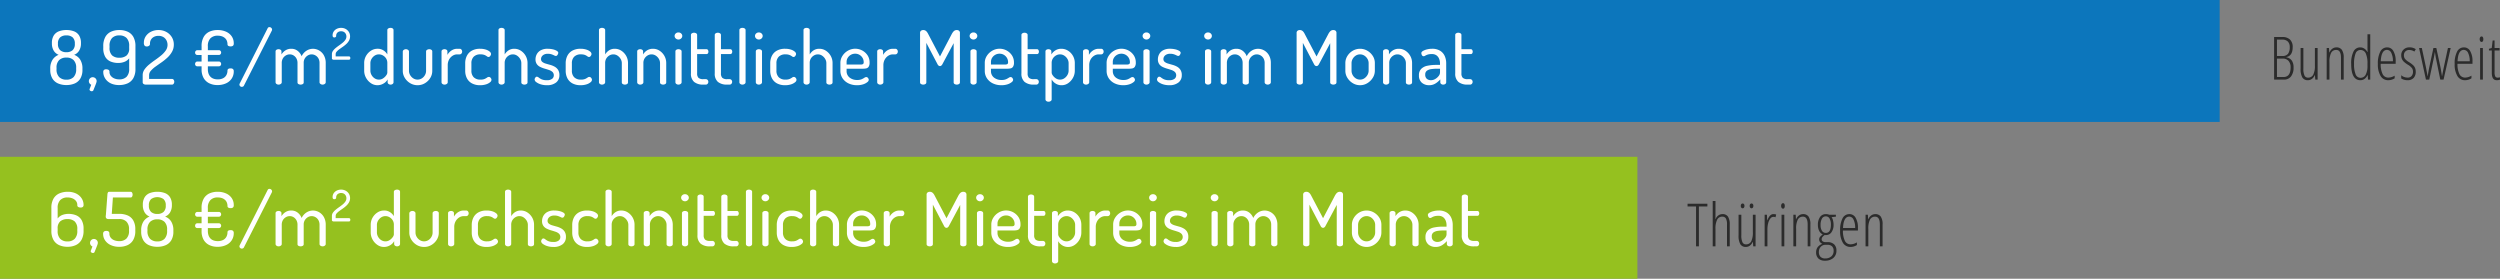
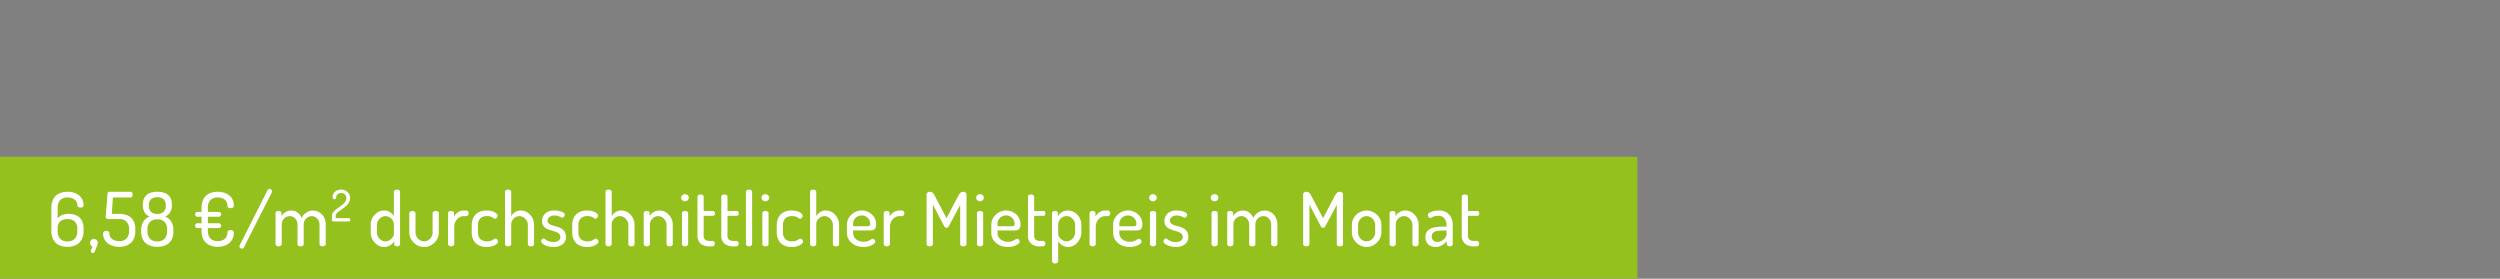
<svg xmlns="http://www.w3.org/2000/svg" width="1004.652" height="112" viewBox="0 0 1004.652 112">
  <rect x="0" y="0" width="1004.652" height="112" fill="#808080" stroke="none" />
  <g id="ts_diagramm_mieten" transform="translate(-726 -5917)">
-     <rect id="Rechteck_559" data-name="Rechteck 559" width="892" height="49" transform="translate(726 5917)" fill="#0c76bc" />
    <rect id="Rechteck_558" data-name="Rechteck 558" width="658" height="49" transform="translate(726 5980)" fill="#95c11f" />
-     <path id="Pfad_8" data-name="Pfad 8" d="M1.875-17.133H5.156a4.323,4.323,0,0,1,3.1,1.031A4.012,4.012,0,0,1,9.34-13.055q0,3.48-2.543,3.984v.094A3.4,3.4,0,0,1,8.977-7.67a4.748,4.748,0,0,1,.715,2.795,5.644,5.644,0,0,1-1.02,3.586A3.438,3.438,0,0,1,5.813,0H1.875ZM3.023-9.5H5.18a2.724,2.724,0,0,0,2.291-.885,4.362,4.362,0,0,0,.686-2.689A3.056,3.056,0,0,0,7.4-15.3a3,3,0,0,0-2.244-.773H3.023Zm0,1.055v7.395H5.66Q8.5-1.055,8.5-4.9a3.79,3.79,0,0,0-.832-2.631,2.984,2.984,0,0,0-2.332-.92Zm10.611-4.266v8.3a6.285,6.285,0,0,0,.451,2.754A1.473,1.473,0,0,0,15.474-.8,2.269,2.269,0,0,0,17.59-1.963a7.888,7.888,0,0,0,.674-3.768v-6.984h1.1V0h-.937l-.141-1.781h-.094A3.416,3.416,0,0,1,17.056-.287a2.657,2.657,0,0,1-1.582.521A2.482,2.482,0,0,1,13.23-.855a6.77,6.77,0,0,1-.709-3.562v-8.3ZM28.746,0V-8.766q0-3.164-1.875-3.164a2.227,2.227,0,0,0-2.092,1.184,8.057,8.057,0,0,0-.662,3.762V0H23V-12.715h.938l.094,1.77h.105a3.317,3.317,0,0,1,1.148-1.488,2.74,2.74,0,0,1,1.605-.527,2.586,2.586,0,0,1,2.215.99,5.387,5.387,0,0,1,.738,3.182V0Zm7.8.234q-3.7,0-3.7-6.574a10.49,10.49,0,0,1,.926-4.928,2.95,2.95,0,0,1,2.73-1.693,2.958,2.958,0,0,1,1.623.492,3.534,3.534,0,0,1,1.225,1.359h.094l-.047-1.418v-5.707h1.113V0h-.914L39.5-1.781h-.105A3.75,3.75,0,0,1,38.208-.287,2.781,2.781,0,0,1,36.544.234Zm.07-.973a2.263,2.263,0,0,0,2.057-1.236,7.356,7.356,0,0,0,.721-3.639V-6.34a9.624,9.624,0,0,0-.7-4.225,2.263,2.263,0,0,0-2.127-1.342A2.036,2.036,0,0,0,34.6-10.471,11.249,11.249,0,0,0,34-6.316a10.8,10.8,0,0,0,.621,4.16A2.076,2.076,0,0,0,36.615-.738ZM47.753.234a3.458,3.458,0,0,1-3.1-1.717A8.948,8.948,0,0,1,43.569-6.27a10.313,10.313,0,0,1,.967-4.975,3.04,3.04,0,0,1,2.783-1.717,2.8,2.8,0,0,1,2.5,1.506,7.787,7.787,0,0,1,.914,4.061v1.031H44.706a9.042,9.042,0,0,0,.785,4.16A2.476,2.476,0,0,0,47.8-.82a4.963,4.963,0,0,0,2.52-.785V-.527A4.767,4.767,0,0,1,47.753.234Zm-.5-12.187q-2.3,0-2.52,4.582h4.887a7.355,7.355,0,0,0-.639-3.34A1.929,1.929,0,0,0,47.249-11.953ZM58.786-3.187a3.551,3.551,0,0,1-.844,2.514A3.164,3.164,0,0,1,55.5.234,4.741,4.741,0,0,1,53.981.012a3.757,3.757,0,0,1-1.02-.492v-1.3a3.126,3.126,0,0,0,1.148.7,4.2,4.2,0,0,0,1.465.264,1.946,1.946,0,0,0,1.547-.645,2.527,2.527,0,0,0,.563-1.723,2.429,2.429,0,0,0-.4-1.424A5.672,5.672,0,0,0,55.739-5.93a10.348,10.348,0,0,1-1.775-1.312,3.686,3.686,0,0,1-.738-1.1A3.644,3.644,0,0,1,52.962-9.8a3.023,3.023,0,0,1,.926-2.268,3.247,3.247,0,0,1,2.355-.9,4.346,4.346,0,0,1,2.566.727l-.574.973a3.6,3.6,0,0,0-2.039-.645,2.134,2.134,0,0,0-1.57.58A2.056,2.056,0,0,0,54.04-9.8a2.4,2.4,0,0,0,.4,1.412,6.108,6.108,0,0,0,1.688,1.377,10.494,10.494,0,0,1,1.734,1.33,3.308,3.308,0,0,1,.7,1.1A3.906,3.906,0,0,1,58.786-3.187ZM68.659,0,66.9-8.613q-.023-.094-.041-.2t-.369-2.25h-.023l-.164,1-.27,1.453L64.217,0H62.893L60.127-12.715h1.113l1.582,7.406.738,3.867h.07q.211-1.676.68-3.891l1.582-7.383h1.172l1.594,7.406q.188.832.668,3.867h.07q.035-.387.346-1.945t1.986-9.328h1.1L69.971,0Zm9.955.234a3.458,3.458,0,0,1-3.1-1.717A8.948,8.948,0,0,1,74.43-6.27a10.313,10.313,0,0,1,.967-4.975,3.04,3.04,0,0,1,2.783-1.717,2.8,2.8,0,0,1,2.5,1.506,7.787,7.787,0,0,1,.914,4.061v1.031H75.567a9.042,9.042,0,0,0,.785,4.16A2.476,2.476,0,0,0,78.66-.82a4.963,4.963,0,0,0,2.52-.785V-.527A4.767,4.767,0,0,1,78.614.234Zm-.5-12.187q-2.3,0-2.52,4.582h4.887a7.355,7.355,0,0,0-.639-3.34A1.929,1.929,0,0,0,78.11-11.953ZM85.768,0H84.654V-12.715h1.113ZM84.49-16.242a1.356,1.356,0,0,1,.217-.82.664.664,0,0,1,.557-.293.573.573,0,0,1,.5.293,1.518,1.518,0,0,1,.188.82,1.5,1.5,0,0,1-.187.8.571.571,0,0,1-.5.3.661.661,0,0,1-.557-.3A1.339,1.339,0,0,1,84.49-16.242ZM91.738-.8a2.74,2.74,0,0,0,.914-.141V0a3.217,3.217,0,0,1-1.324.234q-1.969,0-1.969-2.941V-11.73H88.211v-.656l1.125-.328.363-3.023h.773v3.023h2.016v.984H90.473v8.707a3.766,3.766,0,0,0,.281,1.758A1.053,1.053,0,0,0,91.738-.8Z" transform="translate(1638 5949)" fill="#2b2b2b" />
-     <path id="Pfad_7" data-name="Pfad 7" d="M4.723,0H3.574V-16.031H.164v-1.1H8.133v1.1H4.723ZM16.013,0V-8.766a4.854,4.854,0,0,0-.451-2.443,1.6,1.6,0,0,0-1.471-.721,2.194,2.194,0,0,0-2.027,1.2,7.951,7.951,0,0,0-.68,3.773V0H10.271V-18.234h1.113v5.918q0,.809-.047,1.348h.094a3.126,3.126,0,0,1,1.131-1.471,2.736,2.736,0,0,1,1.576-.521,2.522,2.522,0,0,1,2.3,1.055,5.859,5.859,0,0,1,.68,3.141V0Zm5.76-12.715v8.3a6.285,6.285,0,0,0,.451,2.754A1.473,1.473,0,0,0,23.613-.8a2.269,2.269,0,0,0,2.115-1.166A7.888,7.888,0,0,0,26.4-5.73v-6.984h1.1V0h-.937l-.141-1.781h-.094A3.416,3.416,0,0,1,25.195-.287a2.657,2.657,0,0,1-1.582.521,2.482,2.482,0,0,1-2.244-1.09,6.77,6.77,0,0,1-.709-3.562v-8.3Zm-.211-3.562A.982.982,0,0,1,21.791-17a.727.727,0,0,1,.521-.223A.683.683,0,0,1,22.8-17a1,1,0,0,1,.223.727,1.063,1.063,0,0,1-.223.75.668.668,0,0,1-.492.234.71.71,0,0,1-.521-.234A1.044,1.044,0,0,1,21.562-16.277Zm3.574,0A.982.982,0,0,1,25.365-17a.7.7,0,0,1,.5-.223.708.708,0,0,1,.516.223,1,1,0,0,1,.223.727,1.063,1.063,0,0,1-.223.75.691.691,0,0,1-.516.234.687.687,0,0,1-.5-.234A1.044,1.044,0,0,1,25.136-16.277Zm9.533,3.316a3.653,3.653,0,0,1,1.113.164l-.27,1.113a2.234,2.234,0,0,0-.867-.176,1.579,1.579,0,0,0-1.2.662,4.753,4.753,0,0,0-.873,1.846,10.108,10.108,0,0,0-.316,2.613V0H31.142V-12.715h.914l.117,2.227h.082Q33.146-12.961,34.669-12.961ZM39.046,0H37.933V-12.715h1.113ZM37.769-16.242a1.356,1.356,0,0,1,.217-.82.664.664,0,0,1,.557-.293.573.573,0,0,1,.5.293,1.518,1.518,0,0,1,.188.82,1.5,1.5,0,0,1-.187.8.571.571,0,0,1-.5.3.661.661,0,0,1-.557-.3A1.339,1.339,0,0,1,37.769-16.242ZM48.427,0V-8.766q0-3.164-1.875-3.164a2.227,2.227,0,0,0-2.092,1.184A8.057,8.057,0,0,0,43.8-6.984V0H42.684V-12.715h.938l.094,1.77h.105a3.317,3.317,0,0,1,1.148-1.488,2.74,2.74,0,0,1,1.605-.527,2.586,2.586,0,0,1,2.215.99,5.387,5.387,0,0,1,.738,3.182V0ZM59.776-12.715v.785l-1.734.2a3.683,3.683,0,0,1,.574,1.307,6.836,6.836,0,0,1,.223,1.74,4.97,4.97,0,0,1-.838,3,2.608,2.608,0,0,1-2.209,1.148H55.51l-.246-.023a4.4,4.4,0,0,0-.885.8,1.429,1.429,0,0,0-.322.926A.968.968,0,0,0,54.479-2a1.932,1.932,0,0,0,1.137.3h.8a3.707,3.707,0,0,1,2.637.879,3.317,3.317,0,0,1,.938,2.543,3.7,3.7,0,0,1-1.26,2.953A4.9,4.9,0,0,1,55.4,5.766a3.714,3.714,0,0,1-2.648-.873,3.289,3.289,0,0,1-.926-2.514A3.416,3.416,0,0,1,52.44.334a4.013,4.013,0,0,1,1.91-1.342,2.4,2.4,0,0,1-.943-.715,1.716,1.716,0,0,1-.357-1.09,1.546,1.546,0,0,1,.381-1.025A6.3,6.3,0,0,1,54.514-4.8a3.013,3.013,0,0,1-1.471-1.441,5.181,5.181,0,0,1-.5-2.344,5.324,5.324,0,0,1,.855-3.2,2.745,2.745,0,0,1,2.344-1.172,3.213,3.213,0,0,1,1.336.246Zm-6.844,15a2.677,2.677,0,0,0,.627,1.887,2.452,2.452,0,0,0,1.893.68,3.605,3.605,0,0,0,2.49-.82,2.861,2.861,0,0,0,.92-2.25A2.4,2.4,0,0,0,58.235.006a2.468,2.468,0,0,0-1.822-.627h-.82a2.5,2.5,0,0,0-1.9.8A2.943,2.943,0,0,0,52.932,2.285Zm.691-10.852A4.043,4.043,0,0,0,54.2-6.205a1.786,1.786,0,0,0,1.523.8q2.039,0,2.039-3.281a4.912,4.912,0,0,0-.521-2.473,1.661,1.661,0,0,0-1.518-.891,1.711,1.711,0,0,0-1.559.914A5.08,5.08,0,0,0,53.624-8.566ZM65.653.234a3.458,3.458,0,0,1-3.1-1.717A8.948,8.948,0,0,1,61.469-6.27a10.313,10.313,0,0,1,.967-4.975,3.04,3.04,0,0,1,2.783-1.717,2.8,2.8,0,0,1,2.5,1.506,7.787,7.787,0,0,1,.914,4.061v1.031H62.606a9.042,9.042,0,0,0,.785,4.16A2.476,2.476,0,0,0,65.7-.82a4.963,4.963,0,0,0,2.52-.785V-.527A4.767,4.767,0,0,1,65.653.234Zm-.5-12.187q-2.3,0-2.52,4.582h4.887a7.355,7.355,0,0,0-.639-3.34A1.929,1.929,0,0,0,65.149-11.953ZM77.436,0V-8.766q0-3.164-1.875-3.164a2.227,2.227,0,0,0-2.092,1.184,8.057,8.057,0,0,0-.662,3.762V0H71.693V-12.715h.938l.094,1.77h.105a3.317,3.317,0,0,1,1.148-1.488,2.74,2.74,0,0,1,1.605-.527,2.586,2.586,0,0,1,2.215.99,5.387,5.387,0,0,1,.738,3.182V0Z" transform="translate(1404 6016)" fill="#2b2b2b" />
-     <path id="Pfad_6" data-name="Pfad 6" d="M7.68,31.18a8.394,8.394,0,0,1-3.27-.615,5.013,5.013,0,0,1-2.34-1.98A6.585,6.585,0,0,1,1.2,25v-.36a6.353,6.353,0,0,1,.945-3.675A5.165,5.165,0,0,1,4.56,19.03,4.115,4.115,0,0,1,2.61,17.4a5.514,5.514,0,0,1-.75-3.045,5.615,5.615,0,0,1,.765-3.135A4.209,4.209,0,0,1,4.71,9.565a8.41,8.41,0,0,1,2.97-.5,8.5,8.5,0,0,1,3,.5,4.209,4.209,0,0,1,2.085,1.65,5.615,5.615,0,0,1,.765,3.135,5.514,5.514,0,0,1-.75,3.045A4.094,4.094,0,0,1,10.8,19.03a4.883,4.883,0,0,1,2.43,1.935,6.6,6.6,0,0,1,.9,3.675V25a6.676,6.676,0,0,1-.855,3.585,4.941,4.941,0,0,1-2.31,1.98A8.364,8.364,0,0,1,7.68,31.18Zm.03-2.16a3.84,3.84,0,0,0,2.865-1.05,4.408,4.408,0,0,0,1.035-3.21v-.48a4.163,4.163,0,0,0-1.05-3.135A3.993,3.993,0,0,0,7.68,20.14a4.047,4.047,0,0,0-2.9,1.005A4.128,4.128,0,0,0,3.72,24.28v.48a4.322,4.322,0,0,0,1.065,3.225A4.019,4.019,0,0,0,7.71,29.02ZM7.68,17.98a3.632,3.632,0,0,0,2.49-.8,3.3,3.3,0,0,0,.9-2.595,3.254,3.254,0,0,0-.9-2.58,3.678,3.678,0,0,0-2.49-.78,3.678,3.678,0,0,0-2.49.78,3.254,3.254,0,0,0-.9,2.58,3.3,3.3,0,0,0,.9,2.595A3.632,3.632,0,0,0,7.68,17.98Zm10.2,15.69a1.094,1.094,0,0,1-.6-.195.6.6,0,0,1-.3-.525.629.629,0,0,1,.09-.33l.6-1.56a1.588,1.588,0,0,1-.69-.57,1.494,1.494,0,0,1-.27-.87,1.559,1.559,0,0,1,.45-1.125,1.484,1.484,0,0,1,1.11-.465,1.567,1.567,0,0,1,1.08.435,1.483,1.483,0,0,1,.48,1.155,1.534,1.534,0,0,1-.03.255,4.355,4.355,0,0,1-.15.525q-.12.36-.39,1.035t-.72,1.815a.627.627,0,0,1-.285.315A.791.791,0,0,1,17.88,33.67Zm10.98-2.49a7.926,7.926,0,0,1-2.79-.45,5.7,5.7,0,0,1-1.98-1.2A5.2,5.2,0,0,1,22.9,27.85a4.693,4.693,0,0,1-.4-1.89,1.062,1.062,0,0,1,.3-.87,1.366,1.366,0,0,1,.87-.24,1.958,1.958,0,0,1,.915.21.8.8,0,0,1,.405.78,2.535,2.535,0,0,0,.54,1.635,3.564,3.564,0,0,0,1.425,1.05,4.988,4.988,0,0,0,1.965.375,4.008,4.008,0,0,0,2.94-1.035,4.36,4.36,0,0,0,1.05-3.225v-4.2a4.4,4.4,0,0,1-1.9,1.41,6.757,6.757,0,0,1-2.475.45,8.017,8.017,0,0,1-3.045-.555A4.5,4.5,0,0,1,23.31,19.87a6.925,6.925,0,0,1-.81-3.63v-.63a7.415,7.415,0,0,1,.855-3.81,5,5,0,0,1,2.31-2.085A8.024,8.024,0,0,1,28.95,9.07a8.13,8.13,0,0,1,3.3.645A4.989,4.989,0,0,1,34.575,11.8a7.415,7.415,0,0,1,.855,3.81v9.03a7.311,7.311,0,0,1-.87,3.81,5.057,5.057,0,0,1-2.355,2.085A8.316,8.316,0,0,1,28.86,31.18Zm.09-10.98a4.392,4.392,0,0,0,2.9-.885A3.6,3.6,0,0,0,32.91,16.39v-.9a4.36,4.36,0,0,0-1.05-3.225,3.966,3.966,0,0,0-2.91-1.035,3.914,3.914,0,0,0-2.9,1.035A4.4,4.4,0,0,0,25.02,15.49v.63a4.072,4.072,0,0,0,1.035,3.15A4.18,4.18,0,0,0,28.95,20.2ZM39.48,31a1.435,1.435,0,0,1-.75-.24.741.741,0,0,1-.39-.66V27.19a3.883,3.883,0,0,1,.72-2.265,10.064,10.064,0,0,1,1.86-1.98q1.14-.945,2.415-1.83t2.415-1.83a9.853,9.853,0,0,0,1.86-1.995,3.931,3.931,0,0,0,.33-3.975,3.342,3.342,0,0,0-1.2-1.365,3.719,3.719,0,0,0-2.1-.54,3.608,3.608,0,0,0-2.385.81,3.015,3.015,0,0,0-.975,2.46.9.9,0,0,1-.345.69,1.44,1.44,0,0,1-.975.3,1.1,1.1,0,0,1-.84-.315,1.687,1.687,0,0,1-.3-1.155,4.619,4.619,0,0,1,.8-2.685,5.359,5.359,0,0,1,2.13-1.8A6.634,6.634,0,0,1,44.67,9.07a6.514,6.514,0,0,1,3.135.75,5.819,5.819,0,0,1,2.22,2.07,5.6,5.6,0,0,1,.825,3.03,5.808,5.808,0,0,1-.72,2.88,9.572,9.572,0,0,1-1.845,2.34,21.376,21.376,0,0,1-2.4,1.935q-1.275.885-2.4,1.695a10.481,10.481,0,0,0-1.845,1.65,2.687,2.687,0,0,0-.72,1.77v1.53h9.24a.757.757,0,0,1,.615.33,1.285,1.285,0,0,1,.255.81,1.3,1.3,0,0,1-.255.8A.748.748,0,0,1,50.16,31Zm28.95.18a7.423,7.423,0,0,1-3.36-.72,5.279,5.279,0,0,1-2.25-2.115,6.873,6.873,0,0,1-.81-3.495v-1.2H60.27a.838.838,0,0,1-.615-.255.912.912,0,0,1-.255-.675,1.019,1.019,0,0,1,.255-.705.8.8,0,0,1,.615-.285h1.74V19.09H60.27a.815.815,0,0,1-.615-.27.925.925,0,0,1-.255-.66,1.019,1.019,0,0,1,.255-.7.8.8,0,0,1,.615-.285h1.74V15.61a7.311,7.311,0,0,1,.87-3.81,5.1,5.1,0,0,1,2.31-2.085,7.842,7.842,0,0,1,3.24-.645,8.122,8.122,0,0,1,3.42.675,5.382,5.382,0,0,1,2.28,1.875,4.92,4.92,0,0,1,.81,2.82,1.166,1.166,0,0,1-.315.945,1.48,1.48,0,0,1-.945.255,1.718,1.718,0,0,1-.945-.21.707.707,0,0,1-.315-.63,3.76,3.76,0,0,0-.24-1.35,2.9,2.9,0,0,0-.735-1.1,3.565,3.565,0,0,0-1.23-.735,5,5,0,0,0-1.725-.27,3.966,3.966,0,0,0-2.91,1.035,4.36,4.36,0,0,0-1.05,3.225v1.56h4.44a.863.863,0,0,1,.63.27,1.017,1.017,0,0,1,0,1.38.863.863,0,0,1-.63.27H64.53v2.64h4.44a.842.842,0,0,1,.63.285.986.986,0,0,1,.27.705.9.9,0,0,1-.27.66.863.863,0,0,1-.63.27H64.53v1.2a5.354,5.354,0,0,0,.225,1.575,3.523,3.523,0,0,0,.7,1.29,3.246,3.246,0,0,0,1.245.87,4.752,4.752,0,0,0,1.815.315,4.6,4.6,0,0,0,2.13-.45,3.093,3.093,0,0,0,1.32-1.26,3.766,3.766,0,0,0,.45-1.86.777.777,0,0,1,.33-.645,1.741,1.741,0,0,1,.93-.195,1.48,1.48,0,0,1,.945.255,1.21,1.21,0,0,1,.315.975,5.083,5.083,0,0,1-.81,2.835,5.362,5.362,0,0,1-2.28,1.935A7.97,7.97,0,0,1,68.43,31.18Zm9.75.72a.934.934,0,0,1-.69-.27.877.877,0,0,1-.18-1.02L88.56,8.35a.757.757,0,0,1,.75-.45,1.045,1.045,0,0,1,.69.285.9.9,0,0,1,.33.7,1.059,1.059,0,0,1-.09.42L79.02,31.42a.8.8,0,0,1-.345.36A1.035,1.035,0,0,1,78.18,31.9ZM92.97,31a1.344,1.344,0,0,1-.885-.285.8.8,0,0,1-.345-.615V17.65a.735.735,0,0,1,.345-.63,1.516,1.516,0,0,1,.885-.24,1.34,1.34,0,0,1,.81.24.744.744,0,0,1,.33.63v1.23a5.173,5.173,0,0,1,1.5-1.575,4.186,4.186,0,0,1,2.49-.7,3.987,3.987,0,0,1,2.52.84,4.93,4.93,0,0,1,1.59,2.16,5.4,5.4,0,0,1,2.01-2.265,4.856,4.856,0,0,1,2.52-.735,4.985,4.985,0,0,1,2.5.675,5.112,5.112,0,0,1,1.92,1.965,6.208,6.208,0,0,1,.735,3.12V30.1a.79.79,0,0,1-.375.615,1.421,1.421,0,0,1-.885.285,1.358,1.358,0,0,1-.87-.285.8.8,0,0,1-.36-.615V22.36a3.69,3.69,0,0,0-.465-1.92,3.171,3.171,0,0,0-1.2-1.185,3.048,3.048,0,0,0-1.485-.405,2.988,2.988,0,0,0-1.53.42,3.527,3.527,0,0,0-1.2,1.17,3.326,3.326,0,0,0-.48,1.83v7.86a.7.7,0,0,1-.39.66,1.805,1.805,0,0,1-.87.21,1.774,1.774,0,0,1-.825-.21.7.7,0,0,1-.405-.66V22.3a3.634,3.634,0,0,0-.435-1.8,3.259,3.259,0,0,0-1.14-1.215,2.886,2.886,0,0,0-1.545-.435,3.069,3.069,0,0,0-1.545.42,3.322,3.322,0,0,0-1.2,1.185,3.609,3.609,0,0,0-.465,1.905V30.1a.79.79,0,0,1-.375.615A1.421,1.421,0,0,1,92.97,31Zm22.075-10a.837.837,0,0,1-.437-.14.432.432,0,0,1-.227-.385v-1.7a2.265,2.265,0,0,1,.42-1.321,5.87,5.87,0,0,1,1.085-1.155q.665-.551,1.409-1.067t1.409-1.067A5.747,5.747,0,0,0,119.787,13a2.293,2.293,0,0,0,.192-2.319,1.949,1.949,0,0,0-.7-.8,2.169,2.169,0,0,0-1.225-.315,2.1,2.1,0,0,0-1.391.472,1.759,1.759,0,0,0-.569,1.435.522.522,0,0,1-.2.4.84.84,0,0,1-.569.175.644.644,0,0,1-.49-.184.984.984,0,0,1-.175-.674,2.694,2.694,0,0,1,.464-1.566,3.126,3.126,0,0,1,1.242-1.05,3.87,3.87,0,0,1,1.706-.376,3.8,3.8,0,0,1,1.829.437A3.394,3.394,0,0,1,121.2,9.853a3.265,3.265,0,0,1,.481,1.767,3.388,3.388,0,0,1-.42,1.68,5.583,5.583,0,0,1-1.076,1.365,12.469,12.469,0,0,1-1.4,1.129q-.744.516-1.4.989a6.114,6.114,0,0,0-1.076.962,1.567,1.567,0,0,0-.42,1.032v.892h5.39a.441.441,0,0,1,.359.192.75.75,0,0,1,.149.472.759.759,0,0,1-.149.464.436.436,0,0,1-.359.2Zm17.617,10.24a4.583,4.583,0,0,1-2.625-.825,6.152,6.152,0,0,1-1.95-2.16,5.79,5.79,0,0,1-.735-2.835V22.36a5.714,5.714,0,0,1,.735-2.88,6,6,0,0,1,1.95-2.085,4.8,4.8,0,0,1,2.685-.8,4.15,4.15,0,0,1,2.445.7,4.779,4.779,0,0,1,1.485,1.575V9.07a.722.722,0,0,1,.375-.63,1.663,1.663,0,0,1,.915-.24,1.446,1.446,0,0,1,.87.24.744.744,0,0,1,.33.63V30.1a.815.815,0,0,1-.33.615,1.284,1.284,0,0,1-.87.285,1.254,1.254,0,0,1-.825-.285.8.8,0,0,1-.345-.615V28.9a4.054,4.054,0,0,1-1.59,1.635A4.7,4.7,0,0,1,132.662,31.24Zm.6-2.25a2.978,2.978,0,0,0,1.725-.525A4.582,4.582,0,0,0,136.2,27.28a2.091,2.091,0,0,0,.45-1.05V22.36a3.38,3.38,0,0,0-.495-1.875,3.573,3.573,0,0,0-1.275-1.2,3.23,3.23,0,0,0-1.59-.435,3.111,3.111,0,0,0-1.74.51,3.839,3.839,0,0,0-1.245,1.32,3.33,3.33,0,0,0-.465,1.68v3.06a3.494,3.494,0,0,0,.465,1.71,3.76,3.76,0,0,0,1.245,1.35A3.061,3.061,0,0,0,133.262,28.99Zm15.57,2.25a5.719,5.719,0,0,1-3-.81,6.291,6.291,0,0,1-2.16-2.13,5.3,5.3,0,0,1-.81-2.82v-7.8a.79.79,0,0,1,.375-.615,1.421,1.421,0,0,1,.885-.285,1.358,1.358,0,0,1,.87.285.8.8,0,0,1,.36.615v7.8a3.33,3.33,0,0,0,.465,1.68,3.839,3.839,0,0,0,1.245,1.32,3.223,3.223,0,0,0,3.48,0,3.706,3.706,0,0,0,1.23-1.32,3.415,3.415,0,0,0,.45-1.68V17.65a.732.732,0,0,1,.39-.615,1.556,1.556,0,0,1,.87-.255,1.437,1.437,0,0,1,.9.255.757.757,0,0,1,.33.615v7.83a5.35,5.35,0,0,1-.795,2.835,6.206,6.206,0,0,1-2.145,2.115A5.611,5.611,0,0,1,148.832,31.24Zm10.8-.24a1.3,1.3,0,0,1-.855-.285.8.8,0,0,1-.345-.615V17.65a.735.735,0,0,1,.345-.63,1.461,1.461,0,0,1,.855-.24,1.392,1.392,0,0,1,.84.24.744.744,0,0,1,.33.63v1.41a4.707,4.707,0,0,1,.9-1.185,4.864,4.864,0,0,1,1.335-.915,3.931,3.931,0,0,1,1.7-.36h1.02a.866.866,0,0,1,.675.33,1.2,1.2,0,0,1,.285.81,1.155,1.155,0,0,1-.285.78.866.866,0,0,1-.675.33h-1.02a3.417,3.417,0,0,0-1.83.54,4.164,4.164,0,0,0-1.425,1.515,4.689,4.689,0,0,0-.555,2.355V30.1a.79.79,0,0,1-.375.615A1.468,1.468,0,0,1,159.632,31Zm14.34.24a6.677,6.677,0,0,1-3.4-.78,4.9,4.9,0,0,1-1.98-2.085,6.581,6.581,0,0,1-.645-2.955v-3a6.607,6.607,0,0,1,.645-2.94,4.882,4.882,0,0,1,1.98-2.1,6.611,6.611,0,0,1,3.375-.78,7.313,7.313,0,0,1,2.31.33,4.372,4.372,0,0,1,1.53.81,1.314,1.314,0,0,1,.54.93,1.238,1.238,0,0,1-.135.525,1.617,1.617,0,0,1-.36.495.745.745,0,0,1-.525.21,1.073,1.073,0,0,1-.645-.27,4.33,4.33,0,0,0-.93-.525,4.2,4.2,0,0,0-1.635-.255,3.622,3.622,0,0,0-2.745.96,3.627,3.627,0,0,0-.915,2.61v3a3.627,3.627,0,0,0,.915,2.61,3.665,3.665,0,0,0,2.775.96,4,4,0,0,0,1.68-.285,5.838,5.838,0,0,0,.945-.54,1.14,1.14,0,0,1,.675-.255.876.876,0,0,1,.57.195,1.4,1.4,0,0,1,.375.465,1.2,1.2,0,0,1,.135.54,1.341,1.341,0,0,1-.57.945,4.721,4.721,0,0,1-1.59.84A7.4,7.4,0,0,1,173.972,31.24Zm8.58-.24a1.344,1.344,0,0,1-.885-.285.8.8,0,0,1-.345-.615V9.07a.735.735,0,0,1,.345-.63,1.516,1.516,0,0,1,.885-.24,1.606,1.606,0,0,1,.885.24.722.722,0,0,1,.375.63v9.81a4.882,4.882,0,0,1,1.455-1.575,4.065,4.065,0,0,1,2.445-.7,4.681,4.681,0,0,1,2.64.8,5.921,5.921,0,0,1,1.92,2.085,5.808,5.808,0,0,1,.72,2.88V30.1a.731.731,0,0,1-.39.675,1.709,1.709,0,0,1-.87.225,1.653,1.653,0,0,1-.84-.225.731.731,0,0,1-.39-.675V22.36a3.252,3.252,0,0,0-.48-1.68,4.036,4.036,0,0,0-1.245-1.32,2.99,2.99,0,0,0-1.7-.51,3.067,3.067,0,0,0-1.56.435,3.529,3.529,0,0,0-1.23,1.2,3.461,3.461,0,0,0-.48,1.875V30.1a.79.79,0,0,1-.375.615A1.421,1.421,0,0,1,182.552,31Zm18.21.24a7.958,7.958,0,0,1-2.55-.375,5.632,5.632,0,0,1-1.74-.885,1.385,1.385,0,0,1-.63-1.02,1.159,1.159,0,0,1,.12-.495,1.586,1.586,0,0,1,.315-.45.6.6,0,0,1,.435-.195,1.27,1.27,0,0,1,.78.345,6.153,6.153,0,0,0,1.14.7,4.747,4.747,0,0,0,2.07.36,3.266,3.266,0,0,0,2.22-.585,1.751,1.751,0,0,0,.63-1.305,1.836,1.836,0,0,0-.54-1.425,3.834,3.834,0,0,0-1.38-.78q-.84-.285-1.77-.555a11.361,11.361,0,0,1-1.77-.675,3.531,3.531,0,0,1-1.365-1.14A3.315,3.315,0,0,1,196.2,20.8a4.318,4.318,0,0,1,.48-1.95,3.929,3.929,0,0,1,1.56-1.605,5.586,5.586,0,0,1,2.88-.645,8.978,8.978,0,0,1,2.025.225,5.4,5.4,0,0,1,1.59.6q.615.375.615.8a1.383,1.383,0,0,1-.12.48,1.866,1.866,0,0,1-.33.54.685.685,0,0,1-.54.24,1.634,1.634,0,0,1-.675-.225,7.777,7.777,0,0,0-1.05-.435,4.621,4.621,0,0,0-1.485-.21,3.178,3.178,0,0,0-1.59.345,2.289,2.289,0,0,0-.87.81,1.863,1.863,0,0,0-.27.945,1.414,1.414,0,0,0,.525,1.17,4.04,4.04,0,0,0,1.38.675q.855.255,1.785.51a8.02,8.02,0,0,1,1.77.72,3.919,3.919,0,0,1,1.38,1.275,3.839,3.839,0,0,1,.54,2.16,3.607,3.607,0,0,1-1.32,2.925A5.671,5.671,0,0,1,200.762,31.24Zm13.59,0a6.677,6.677,0,0,1-3.4-.78,4.9,4.9,0,0,1-1.98-2.085,6.581,6.581,0,0,1-.645-2.955v-3a6.607,6.607,0,0,1,.645-2.94,4.882,4.882,0,0,1,1.98-2.1,6.611,6.611,0,0,1,3.375-.78,7.313,7.313,0,0,1,2.31.33,4.372,4.372,0,0,1,1.53.81,1.314,1.314,0,0,1,.54.93,1.238,1.238,0,0,1-.135.525,1.617,1.617,0,0,1-.36.495.745.745,0,0,1-.525.21,1.073,1.073,0,0,1-.645-.27,4.33,4.33,0,0,0-.93-.525,4.2,4.2,0,0,0-1.635-.255,3.622,3.622,0,0,0-2.745.96,3.627,3.627,0,0,0-.915,2.61v3a3.627,3.627,0,0,0,.915,2.61,3.665,3.665,0,0,0,2.775.96,4,4,0,0,0,1.68-.285,5.838,5.838,0,0,0,.945-.54,1.14,1.14,0,0,1,.675-.255.876.876,0,0,1,.57.195,1.4,1.4,0,0,1,.375.465,1.2,1.2,0,0,1,.135.54,1.341,1.341,0,0,1-.57.945,4.721,4.721,0,0,1-1.59.84A7.4,7.4,0,0,1,214.352,31.24Zm8.58-.24a1.344,1.344,0,0,1-.885-.285.8.8,0,0,1-.345-.615V9.07a.735.735,0,0,1,.345-.63,1.516,1.516,0,0,1,.885-.24,1.606,1.606,0,0,1,.885.24.722.722,0,0,1,.375.63v9.81a4.882,4.882,0,0,1,1.455-1.575,4.065,4.065,0,0,1,2.445-.7,4.681,4.681,0,0,1,2.64.8,5.921,5.921,0,0,1,1.92,2.085,5.808,5.808,0,0,1,.72,2.88V30.1a.731.731,0,0,1-.39.675,1.709,1.709,0,0,1-.87.225,1.653,1.653,0,0,1-.84-.225.731.731,0,0,1-.39-.675V22.36a3.252,3.252,0,0,0-.48-1.68,4.036,4.036,0,0,0-1.245-1.32,2.99,2.99,0,0,0-1.7-.51,3.067,3.067,0,0,0-1.56.435,3.529,3.529,0,0,0-1.23,1.2,3.461,3.461,0,0,0-.48,1.875V30.1a.79.79,0,0,1-.375.615A1.421,1.421,0,0,1,222.932,31Zm15.36,0a1.344,1.344,0,0,1-.885-.285.8.8,0,0,1-.345-.615V17.65a.735.735,0,0,1,.345-.63,1.516,1.516,0,0,1,.885-.24,1.34,1.34,0,0,1,.81.24.744.744,0,0,1,.33.63v1.23a4.733,4.733,0,0,1,1.5-1.575,4.326,4.326,0,0,1,2.52-.7,4.681,4.681,0,0,1,2.64.8,5.921,5.921,0,0,1,1.92,2.085,5.808,5.808,0,0,1,.72,2.88V30.1a.731.731,0,0,1-.39.675,1.709,1.709,0,0,1-.87.225,1.653,1.653,0,0,1-.84-.225.731.731,0,0,1-.39-.675V22.36a3.33,3.33,0,0,0-.465-1.68,3.839,3.839,0,0,0-1.245-1.32,3.07,3.07,0,0,0-3.27-.075,3.529,3.529,0,0,0-1.23,1.2,3.461,3.461,0,0,0-.48,1.875V30.1a.79.79,0,0,1-.375.615A1.421,1.421,0,0,1,238.292,31Zm15.36,0a1.344,1.344,0,0,1-.885-.285.8.8,0,0,1-.345-.615V17.65a.735.735,0,0,1,.345-.63,1.516,1.516,0,0,1,.885-.24,1.606,1.606,0,0,1,.885.24.722.722,0,0,1,.375.63V30.1a.79.79,0,0,1-.375.615A1.421,1.421,0,0,1,253.652,31Zm0-18.12a1.535,1.535,0,0,1-1.11-.435,1.359,1.359,0,0,1-.45-1,1.312,1.312,0,0,1,.45-.99,1.565,1.565,0,0,1,1.11-.42,1.527,1.527,0,0,1,1.08.42,1.312,1.312,0,0,1,.45.99,1.359,1.359,0,0,1-.45,1A1.5,1.5,0,0,1,253.652,12.88ZM263.642,31a5.589,5.589,0,0,1-3.705-1.08,4.281,4.281,0,0,1-1.275-3.45V11.02a.718.718,0,0,1,.39-.63,1.574,1.574,0,0,1,.84-.24,1.627,1.627,0,0,1,.87.24.718.718,0,0,1,.39.63v5.76h3.78a.624.624,0,0,1,.555.3,1.238,1.238,0,0,1,.2.69,1.166,1.166,0,0,1-.2.675.633.633,0,0,1-.555.285h-3.78v7.74a2.432,2.432,0,0,0,.555,1.815,2.8,2.8,0,0,0,1.935.525h.93a.985.985,0,0,1,.81.33,1.152,1.152,0,0,1,.27.75,1.212,1.212,0,0,1-.27.765.965.965,0,0,1-.81.345Zm9.57,0a5.589,5.589,0,0,1-3.705-1.08,4.281,4.281,0,0,1-1.275-3.45V11.02a.718.718,0,0,1,.39-.63,1.574,1.574,0,0,1,.84-.24,1.627,1.627,0,0,1,.87.24.718.718,0,0,1,.39.63v5.76h3.78a.624.624,0,0,1,.555.3,1.238,1.238,0,0,1,.2.69,1.166,1.166,0,0,1-.2.675.633.633,0,0,1-.555.285h-3.78v7.74a2.432,2.432,0,0,0,.555,1.815,2.8,2.8,0,0,0,1.935.525h.93a.985.985,0,0,1,.81.33,1.152,1.152,0,0,1,.27.75,1.212,1.212,0,0,1-.27.765.965.965,0,0,1-.81.345Zm6.15,0a1.344,1.344,0,0,1-.885-.285.8.8,0,0,1-.345-.615V9.07a.735.735,0,0,1,.345-.63,1.516,1.516,0,0,1,.885-.24,1.606,1.606,0,0,1,.885.24.722.722,0,0,1,.375.63V30.1a.79.79,0,0,1-.375.615A1.421,1.421,0,0,1,279.362,31Zm6.6,0a1.344,1.344,0,0,1-.885-.285.8.8,0,0,1-.345-.615V17.65a.735.735,0,0,1,.345-.63,1.516,1.516,0,0,1,.885-.24,1.606,1.606,0,0,1,.885.24.722.722,0,0,1,.375.63V30.1a.79.79,0,0,1-.375.615A1.421,1.421,0,0,1,285.962,31Zm0-18.12a1.535,1.535,0,0,1-1.11-.435,1.359,1.359,0,0,1-.45-1,1.312,1.312,0,0,1,.45-.99,1.565,1.565,0,0,1,1.11-.42,1.527,1.527,0,0,1,1.08.42,1.312,1.312,0,0,1,.45.99,1.359,1.359,0,0,1-.45,1A1.5,1.5,0,0,1,285.962,12.88Zm10.59,18.36a6.677,6.677,0,0,1-3.4-.78,4.9,4.9,0,0,1-1.98-2.085,6.581,6.581,0,0,1-.645-2.955v-3a6.607,6.607,0,0,1,.645-2.94,4.882,4.882,0,0,1,1.98-2.1,6.611,6.611,0,0,1,3.375-.78,7.313,7.313,0,0,1,2.31.33,4.372,4.372,0,0,1,1.53.81,1.314,1.314,0,0,1,.54.93,1.238,1.238,0,0,1-.135.525,1.617,1.617,0,0,1-.36.495.745.745,0,0,1-.525.21,1.073,1.073,0,0,1-.645-.27,4.33,4.33,0,0,0-.93-.525,4.2,4.2,0,0,0-1.635-.255,3.622,3.622,0,0,0-2.745.96,3.627,3.627,0,0,0-.915,2.61v3a3.627,3.627,0,0,0,.915,2.61,3.665,3.665,0,0,0,2.775.96,4,4,0,0,0,1.68-.285,5.84,5.84,0,0,0,.945-.54A1.14,1.14,0,0,1,300,27.91a.876.876,0,0,1,.57.195,1.4,1.4,0,0,1,.375.465,1.2,1.2,0,0,1,.135.54,1.341,1.341,0,0,1-.57.945,4.721,4.721,0,0,1-1.59.84A7.4,7.4,0,0,1,296.552,31.24Zm8.58-.24a1.344,1.344,0,0,1-.885-.285.8.8,0,0,1-.345-.615V9.07a.735.735,0,0,1,.345-.63,1.516,1.516,0,0,1,.885-.24,1.606,1.606,0,0,1,.885.24.722.722,0,0,1,.375.63v9.81a4.881,4.881,0,0,1,1.455-1.575,4.065,4.065,0,0,1,2.445-.7,4.681,4.681,0,0,1,2.64.8,5.921,5.921,0,0,1,1.92,2.085,5.807,5.807,0,0,1,.72,2.88V30.1a.731.731,0,0,1-.39.675,1.709,1.709,0,0,1-.87.225,1.653,1.653,0,0,1-.84-.225.731.731,0,0,1-.39-.675V22.36a3.252,3.252,0,0,0-.48-1.68,4.036,4.036,0,0,0-1.245-1.32,2.99,2.99,0,0,0-1.7-.51,3.067,3.067,0,0,0-1.56.435,3.529,3.529,0,0,0-1.23,1.2,3.461,3.461,0,0,0-.48,1.875V30.1a.79.79,0,0,1-.375.615A1.421,1.421,0,0,1,305.132,31Zm20.28.24a7.745,7.745,0,0,1-3.45-.735,5.9,5.9,0,0,1-2.37-2.04,5.361,5.361,0,0,1-.87-3.045V22.27a5.131,5.131,0,0,1,.825-2.82,6.255,6.255,0,0,1,2.175-2.07,5.928,5.928,0,0,1,7.935,1.89,5.133,5.133,0,0,1,.795,2.85,2.947,2.947,0,0,1-.39,1.725,1.594,1.594,0,0,1-.99.645,6.413,6.413,0,0,1-1.26.12h-6.6v.9a3.238,3.238,0,0,0,1.2,2.655,4.743,4.743,0,0,0,3.09.975,4.339,4.339,0,0,0,1.77-.3,7.413,7.413,0,0,0,1.08-.585,1.385,1.385,0,0,1,.75-.285.818.818,0,0,1,.555.2,1.316,1.316,0,0,1,.345.465,1.205,1.205,0,0,1,.12.48,1.322,1.322,0,0,1-.57.885,5.057,5.057,0,0,1-1.635.87A7.548,7.548,0,0,1,325.412,31.24Zm-4.2-8.31h5.55a1.938,1.938,0,0,0,1.065-.195.923.923,0,0,0,.255-.765,3.311,3.311,0,0,0-.435-1.665,3.448,3.448,0,0,0-1.215-1.245,3.308,3.308,0,0,0-1.77-.48,3.452,3.452,0,0,0-1.71.435,3.493,3.493,0,0,0-1.26,1.185,3,3,0,0,0-.48,1.65Zm13.5,8.07a1.3,1.3,0,0,1-.855-.285.8.8,0,0,1-.345-.615V17.65a.735.735,0,0,1,.345-.63,1.461,1.461,0,0,1,.855-.24,1.392,1.392,0,0,1,.84.24.744.744,0,0,1,.33.63v1.41a4.707,4.707,0,0,1,.9-1.185,4.863,4.863,0,0,1,1.335-.915,3.931,3.931,0,0,1,1.7-.36h1.02a.866.866,0,0,1,.675.33,1.2,1.2,0,0,1,.285.81,1.155,1.155,0,0,1-.285.78.866.866,0,0,1-.675.33h-1.02a3.417,3.417,0,0,0-1.83.54,4.164,4.164,0,0,0-1.425,1.515A4.689,4.689,0,0,0,336,23.26V30.1a.79.79,0,0,1-.375.615A1.468,1.468,0,0,1,334.712,31Zm17.28,0a1.735,1.735,0,0,1-.855-.225.727.727,0,0,1-.4-.675V10.3a1.068,1.068,0,0,1,.4-.96,1.516,1.516,0,0,1,.855-.27,1.763,1.763,0,0,1,.825.18,2.054,2.054,0,0,1,.63.525,4.679,4.679,0,0,1,.555.885l4.74,9.03,4.74-9.03a5.894,5.894,0,0,1,.585-.885,2.054,2.054,0,0,1,.63-.525,1.694,1.694,0,0,1,.8-.18,1.474,1.474,0,0,1,.885.27,1.106,1.106,0,0,1,.375.96V30.1a.731.731,0,0,1-.39.675,1.795,1.795,0,0,1-1.74,0,.731.731,0,0,1-.39-.675V14.35l-4.56,8.52a1.6,1.6,0,0,1-.45.525.885.885,0,0,1-.51.165.935.935,0,0,1-.465-.15,1.341,1.341,0,0,1-.465-.54l-4.53-8.64V30.1a.731.731,0,0,1-.39.675A1.709,1.709,0,0,1,351.992,31Zm20.22,0a1.344,1.344,0,0,1-.885-.285.8.8,0,0,1-.345-.615V17.65a.735.735,0,0,1,.345-.63,1.516,1.516,0,0,1,.885-.24,1.606,1.606,0,0,1,.885.24.722.722,0,0,1,.375.63V30.1a.79.79,0,0,1-.375.615A1.421,1.421,0,0,1,372.212,31Zm0-18.12a1.535,1.535,0,0,1-1.11-.435,1.359,1.359,0,0,1-.45-1,1.312,1.312,0,0,1,.45-.99,1.565,1.565,0,0,1,1.11-.42,1.527,1.527,0,0,1,1.08.42,1.312,1.312,0,0,1,.45.99,1.359,1.359,0,0,1-.45,1A1.5,1.5,0,0,1,372.212,12.88Zm11.22,18.36a7.745,7.745,0,0,1-3.45-.735,5.9,5.9,0,0,1-2.37-2.04,5.361,5.361,0,0,1-.87-3.045V22.27a5.131,5.131,0,0,1,.825-2.82,6.255,6.255,0,0,1,2.175-2.07,5.928,5.928,0,0,1,7.935,1.89,5.133,5.133,0,0,1,.795,2.85,2.947,2.947,0,0,1-.39,1.725,1.594,1.594,0,0,1-.99.645,6.413,6.413,0,0,1-1.26.12h-6.6v.9a3.238,3.238,0,0,0,1.2,2.655,4.743,4.743,0,0,0,3.09.975,4.339,4.339,0,0,0,1.77-.3,7.413,7.413,0,0,0,1.08-.585,1.385,1.385,0,0,1,.75-.285.818.818,0,0,1,.555.2,1.316,1.316,0,0,1,.345.465,1.205,1.205,0,0,1,.12.48,1.322,1.322,0,0,1-.57.885,5.057,5.057,0,0,1-1.635.87A7.548,7.548,0,0,1,383.432,31.24Zm-4.2-8.31h5.55a1.938,1.938,0,0,0,1.065-.195.923.923,0,0,0,.255-.765,3.311,3.311,0,0,0-.435-1.665,3.448,3.448,0,0,0-1.215-1.245,3.308,3.308,0,0,0-1.77-.48,3.452,3.452,0,0,0-1.71.435,3.493,3.493,0,0,0-1.26,1.185,3,3,0,0,0-.48,1.65ZM396.452,31a5.589,5.589,0,0,1-3.705-1.08,4.281,4.281,0,0,1-1.275-3.45V11.02a.718.718,0,0,1,.39-.63,1.574,1.574,0,0,1,.84-.24,1.627,1.627,0,0,1,.87.24.718.718,0,0,1,.39.63v5.76h3.78a.624.624,0,0,1,.555.3,1.238,1.238,0,0,1,.2.69,1.166,1.166,0,0,1-.2.675.633.633,0,0,1-.555.285h-3.78v7.74a2.432,2.432,0,0,0,.555,1.815,2.8,2.8,0,0,0,1.935.525h.93a.985.985,0,0,1,.81.33,1.152,1.152,0,0,1,.27.75,1.212,1.212,0,0,1-.27.765.965.965,0,0,1-.81.345Zm5.88,6.87a1.3,1.3,0,0,1-.855-.285.8.8,0,0,1-.345-.615V17.65a.735.735,0,0,1,.345-.63,1.461,1.461,0,0,1,.855-.24,1.392,1.392,0,0,1,.84.24.744.744,0,0,1,.33.63v1.23a5.06,5.06,0,0,1,1.53-1.575,4.272,4.272,0,0,1,2.49-.7,4.924,4.924,0,0,1,2.73.8,5.805,5.805,0,0,1,2.67,4.965v3.06a5.79,5.79,0,0,1-.735,2.835,6.209,6.209,0,0,1-1.935,2.16,4.56,4.56,0,0,1-2.64.825,4.348,4.348,0,0,1-2.43-.7,4.393,4.393,0,0,1-1.56-1.635v8.07a.79.79,0,0,1-.375.615A1.468,1.468,0,0,1,402.332,37.87Zm4.68-8.88a3.013,3.013,0,0,0,1.68-.51,3.891,3.891,0,0,0,1.26-1.35,3.41,3.41,0,0,0,.48-1.71V22.36a3.252,3.252,0,0,0-.48-1.68,3.978,3.978,0,0,0-1.26-1.32,3.111,3.111,0,0,0-1.74-.51,3.148,3.148,0,0,0-1.575.435,3.613,3.613,0,0,0-1.26,1.2,3.38,3.38,0,0,0-.495,1.875v3.87a2.131,2.131,0,0,0,.435,1.05,4.371,4.371,0,0,0,1.2,1.185A3.027,3.027,0,0,0,407.012,28.99ZM417.422,31a1.3,1.3,0,0,1-.855-.285.8.8,0,0,1-.345-.615V17.65a.735.735,0,0,1,.345-.63,1.461,1.461,0,0,1,.855-.24,1.392,1.392,0,0,1,.84.24.744.744,0,0,1,.33.63v1.41a4.707,4.707,0,0,1,.9-1.185,4.863,4.863,0,0,1,1.335-.915,3.931,3.931,0,0,1,1.7-.36h1.02a.866.866,0,0,1,.675.33,1.2,1.2,0,0,1,.285.81,1.155,1.155,0,0,1-.285.78.866.866,0,0,1-.675.33h-1.02a3.417,3.417,0,0,0-1.83.54,4.164,4.164,0,0,0-1.425,1.515,4.689,4.689,0,0,0-.555,2.355V30.1a.79.79,0,0,1-.375.615A1.468,1.468,0,0,1,417.422,31Zm14.97.24a7.745,7.745,0,0,1-3.45-.735,5.9,5.9,0,0,1-2.37-2.04,5.361,5.361,0,0,1-.87-3.045V22.27a5.131,5.131,0,0,1,.825-2.82,6.255,6.255,0,0,1,2.175-2.07,5.928,5.928,0,0,1,7.935,1.89,5.133,5.133,0,0,1,.795,2.85,2.947,2.947,0,0,1-.39,1.725,1.594,1.594,0,0,1-.99.645,6.413,6.413,0,0,1-1.26.12h-6.6v.9a3.238,3.238,0,0,0,1.2,2.655,4.743,4.743,0,0,0,3.09.975,4.339,4.339,0,0,0,1.77-.3,7.413,7.413,0,0,0,1.08-.585,1.385,1.385,0,0,1,.75-.285.818.818,0,0,1,.555.2,1.315,1.315,0,0,1,.345.465,1.205,1.205,0,0,1,.12.48,1.322,1.322,0,0,1-.57.885,5.057,5.057,0,0,1-1.635.87A7.548,7.548,0,0,1,432.392,31.24Zm-4.2-8.31h5.55a1.938,1.938,0,0,0,1.065-.195.923.923,0,0,0,.255-.765,3.311,3.311,0,0,0-.435-1.665,3.448,3.448,0,0,0-1.215-1.245,3.308,3.308,0,0,0-1.77-.48,3.452,3.452,0,0,0-1.71.435,3.493,3.493,0,0,0-1.26,1.185,3,3,0,0,0-.48,1.65ZM441.722,31a1.344,1.344,0,0,1-.885-.285.8.8,0,0,1-.345-.615V17.65a.735.735,0,0,1,.345-.63,1.516,1.516,0,0,1,.885-.24,1.606,1.606,0,0,1,.885.24.722.722,0,0,1,.375.63V30.1a.79.79,0,0,1-.375.615A1.421,1.421,0,0,1,441.722,31Zm0-18.12a1.535,1.535,0,0,1-1.11-.435,1.359,1.359,0,0,1-.45-1,1.312,1.312,0,0,1,.45-.99,1.565,1.565,0,0,1,1.11-.42,1.527,1.527,0,0,1,1.08.42,1.312,1.312,0,0,1,.45.99,1.359,1.359,0,0,1-.45,1A1.5,1.5,0,0,1,441.722,12.88Zm9.15,18.36a7.958,7.958,0,0,1-2.55-.375,5.632,5.632,0,0,1-1.74-.885,1.385,1.385,0,0,1-.63-1.02,1.159,1.159,0,0,1,.12-.495,1.587,1.587,0,0,1,.315-.45.6.6,0,0,1,.435-.195,1.27,1.27,0,0,1,.78.345,6.152,6.152,0,0,0,1.14.7,4.747,4.747,0,0,0,2.07.36,3.266,3.266,0,0,0,2.22-.585,1.751,1.751,0,0,0,.63-1.305,1.836,1.836,0,0,0-.54-1.425,3.835,3.835,0,0,0-1.38-.78q-.84-.285-1.77-.555a11.359,11.359,0,0,1-1.77-.675,3.531,3.531,0,0,1-1.365-1.14,3.315,3.315,0,0,1-.525-1.965,4.318,4.318,0,0,1,.48-1.95,3.929,3.929,0,0,1,1.56-1.605,5.586,5.586,0,0,1,2.88-.645,8.978,8.978,0,0,1,2.025.225,5.4,5.4,0,0,1,1.59.6q.615.375.615.8a1.383,1.383,0,0,1-.12.48,1.866,1.866,0,0,1-.33.54.685.685,0,0,1-.54.24,1.634,1.634,0,0,1-.675-.225,7.777,7.777,0,0,0-1.05-.435,4.622,4.622,0,0,0-1.485-.21,3.178,3.178,0,0,0-1.59.345,2.289,2.289,0,0,0-.87.81,1.863,1.863,0,0,0-.27.945,1.414,1.414,0,0,0,.525,1.17,4.04,4.04,0,0,0,1.38.675q.855.255,1.785.51a8.021,8.021,0,0,1,1.77.72,3.92,3.92,0,0,1,1.38,1.275,3.839,3.839,0,0,1,.54,2.16,3.607,3.607,0,0,1-1.32,2.925A5.671,5.671,0,0,1,450.872,31.24Zm15.6-.24a1.344,1.344,0,0,1-.885-.285.8.8,0,0,1-.345-.615V17.65a.735.735,0,0,1,.345-.63,1.516,1.516,0,0,1,.885-.24,1.606,1.606,0,0,1,.885.24.722.722,0,0,1,.375.63V30.1a.79.79,0,0,1-.375.615A1.421,1.421,0,0,1,466.472,31Zm0-18.12a1.535,1.535,0,0,1-1.11-.435,1.359,1.359,0,0,1-.45-1,1.312,1.312,0,0,1,.45-.99,1.565,1.565,0,0,1,1.11-.42,1.527,1.527,0,0,1,1.08.42,1.312,1.312,0,0,1,.45.99,1.359,1.359,0,0,1-.45,1A1.5,1.5,0,0,1,466.472,12.88Zm6.3,18.12a1.344,1.344,0,0,1-.885-.285.8.8,0,0,1-.345-.615V17.65a.735.735,0,0,1,.345-.63,1.516,1.516,0,0,1,.885-.24,1.34,1.34,0,0,1,.81.24.744.744,0,0,1,.33.63v1.23a5.172,5.172,0,0,1,1.5-1.575,4.186,4.186,0,0,1,2.49-.7,3.987,3.987,0,0,1,2.52.84,4.93,4.93,0,0,1,1.59,2.16,5.4,5.4,0,0,1,2.01-2.265,4.856,4.856,0,0,1,2.52-.735,4.985,4.985,0,0,1,2.505.675,5.112,5.112,0,0,1,1.92,1.965,6.208,6.208,0,0,1,.735,3.12V30.1a.79.79,0,0,1-.375.615,1.421,1.421,0,0,1-.885.285,1.358,1.358,0,0,1-.87-.285.8.8,0,0,1-.36-.615V22.36a3.69,3.69,0,0,0-.465-1.92,3.171,3.171,0,0,0-1.2-1.185,3.048,3.048,0,0,0-1.485-.405,2.988,2.988,0,0,0-1.53.42,3.527,3.527,0,0,0-1.2,1.17,3.326,3.326,0,0,0-.48,1.83v7.86a.7.7,0,0,1-.39.66,1.805,1.805,0,0,1-.87.21,1.774,1.774,0,0,1-.825-.21.7.7,0,0,1-.4-.66V22.3a3.634,3.634,0,0,0-.435-1.8,3.259,3.259,0,0,0-1.14-1.215,2.886,2.886,0,0,0-1.545-.435,3.069,3.069,0,0,0-1.545.42,3.321,3.321,0,0,0-1.2,1.185,3.609,3.609,0,0,0-.465,1.905V30.1a.79.79,0,0,1-.375.615A1.421,1.421,0,0,1,472.772,31Zm30.54,0a1.735,1.735,0,0,1-.855-.225.727.727,0,0,1-.4-.675V10.3a1.068,1.068,0,0,1,.4-.96,1.516,1.516,0,0,1,.855-.27,1.763,1.763,0,0,1,.825.18,2.054,2.054,0,0,1,.63.525,4.679,4.679,0,0,1,.555.885l4.74,9.03,4.74-9.03a5.9,5.9,0,0,1,.585-.885,2.053,2.053,0,0,1,.63-.525,1.694,1.694,0,0,1,.795-.18,1.474,1.474,0,0,1,.885.27,1.106,1.106,0,0,1,.375.96V30.1a.731.731,0,0,1-.39.675,1.794,1.794,0,0,1-1.74,0,.731.731,0,0,1-.39-.675V14.35l-4.56,8.52a1.6,1.6,0,0,1-.45.525.885.885,0,0,1-.51.165.935.935,0,0,1-.465-.15,1.34,1.34,0,0,1-.465-.54l-4.53-8.64V30.1a.731.731,0,0,1-.39.675A1.709,1.709,0,0,1,503.312,31Zm24.24.24a5.534,5.534,0,0,1-2.94-.825,6.423,6.423,0,0,1-2.16-2.145,5.352,5.352,0,0,1-.81-2.85V22.36a5.349,5.349,0,0,1,.8-2.835,6.206,6.206,0,0,1,2.145-2.115,5.842,5.842,0,0,1,5.91-.015,6.389,6.389,0,0,1,2.175,2.085,5.233,5.233,0,0,1,.825,2.88v3.06a5.3,5.3,0,0,1-.825,2.835,6.511,6.511,0,0,1-2.175,2.16A5.534,5.534,0,0,1,527.552,31.24Zm0-2.25a3.04,3.04,0,0,0,1.725-.51,3.989,3.989,0,0,0,1.245-1.335A3.382,3.382,0,0,0,531,25.42V22.36a3.33,3.33,0,0,0-.465-1.68,3.839,3.839,0,0,0-1.245-1.32,3.223,3.223,0,0,0-3.48,0,3.705,3.705,0,0,0-1.23,1.32,3.415,3.415,0,0,0-.45,1.68v3.06a3.554,3.554,0,0,0,.45,1.725,3.669,3.669,0,0,0,1.23,1.335A3.111,3.111,0,0,0,527.552,28.99ZM538.022,31a1.344,1.344,0,0,1-.885-.285.8.8,0,0,1-.345-.615V17.65a.735.735,0,0,1,.345-.63,1.516,1.516,0,0,1,.885-.24,1.34,1.34,0,0,1,.81.24.744.744,0,0,1,.33.63v1.23a4.733,4.733,0,0,1,1.5-1.575,4.326,4.326,0,0,1,2.52-.7,4.681,4.681,0,0,1,2.64.8,5.921,5.921,0,0,1,1.92,2.085,5.807,5.807,0,0,1,.72,2.88V30.1a.731.731,0,0,1-.39.675,1.709,1.709,0,0,1-.87.225,1.653,1.653,0,0,1-.84-.225.731.731,0,0,1-.39-.675V22.36a3.33,3.33,0,0,0-.465-1.68,3.839,3.839,0,0,0-1.245-1.32,3.07,3.07,0,0,0-3.27-.075,3.529,3.529,0,0,0-1.23,1.2,3.461,3.461,0,0,0-.48,1.875V30.1a.79.79,0,0,1-.375.615A1.421,1.421,0,0,1,538.022,31Zm17.25.24a4.363,4.363,0,0,1-2.865-.975,3.679,3.679,0,0,1-1.185-3.015,3.5,3.5,0,0,1,.9-2.565,4.822,4.822,0,0,1,2.475-1.26,17.162,17.162,0,0,1,3.645-.345h1.44v-.63a4.834,4.834,0,0,0-.33-1.755,3.247,3.247,0,0,0-1.035-1.41,3.051,3.051,0,0,0-1.935-.555,5.314,5.314,0,0,0-1.665.21,4.806,4.806,0,0,0-.975.435,1.238,1.238,0,0,1-.63.225.752.752,0,0,1-.69-.435,1.715,1.715,0,0,1-.24-.825q0-.48.66-.87a6.05,6.05,0,0,1,1.65-.63,8.256,8.256,0,0,1,1.95-.24,5.971,5.971,0,0,1,3.36.84,4.8,4.8,0,0,1,1.815,2.16,7.2,7.2,0,0,1,.555,2.82V30.1a.787.787,0,0,1-.345.63,1.393,1.393,0,0,1-.885.27,1.237,1.237,0,0,1-.81-.27.8.8,0,0,1-.33-.63V28.9a8.853,8.853,0,0,1-1.89,1.62A4.744,4.744,0,0,1,555.272,31.24Zm.78-2.01a3.33,3.33,0,0,0,1.7-.48,4.712,4.712,0,0,0,1.38-1.2,2.291,2.291,0,0,0,.555-1.38V24.61h-1.05a18.059,18.059,0,0,0-2.385.15,3.977,3.977,0,0,0-1.815.645,1.805,1.805,0,0,0-.69,1.575,2.083,2.083,0,0,0,.66,1.71A2.52,2.52,0,0,0,556.052,29.23ZM570.782,31a5.589,5.589,0,0,1-3.705-1.08,4.281,4.281,0,0,1-1.275-3.45V11.02a.718.718,0,0,1,.39-.63,1.574,1.574,0,0,1,.84-.24,1.627,1.627,0,0,1,.87.24.718.718,0,0,1,.39.63v5.76h3.78a.624.624,0,0,1,.555.3,1.238,1.238,0,0,1,.2.69,1.166,1.166,0,0,1-.2.675.633.633,0,0,1-.555.285h-3.78v7.74a2.432,2.432,0,0,0,.555,1.815,2.8,2.8,0,0,0,1.935.525h.93a.985.985,0,0,1,.81.33,1.152,1.152,0,0,1,.27.75,1.212,1.212,0,0,1-.27.765.965.965,0,0,1-.81.345Z" transform="translate(745 5920)" fill="#fff" />
    <path id="Pfad_5" data-name="Pfad 5" d="M8.13,31.18a8.13,8.13,0,0,1-3.3-.645A4.989,4.989,0,0,1,2.5,28.45a7.415,7.415,0,0,1-.855-3.81V15.61a7.311,7.311,0,0,1,.87-3.81A5.057,5.057,0,0,1,4.875,9.715,8.316,8.316,0,0,1,8.22,9.07a7.831,7.831,0,0,1,2.76.45,5.866,5.866,0,0,1,2,1.2,5.1,5.1,0,0,1,1.2,1.68,4.693,4.693,0,0,1,.4,1.89,1.062,1.062,0,0,1-.3.87,1.422,1.422,0,0,1-.9.24,1.958,1.958,0,0,1-.915-.21.8.8,0,0,1-.4-.78,2.583,2.583,0,0,0-.525-1.635,3.445,3.445,0,0,0-1.41-1.05A4.988,4.988,0,0,0,8.16,11.35a4.008,4.008,0,0,0-2.94,1.035A4.36,4.36,0,0,0,4.17,15.61v4.2a4.217,4.217,0,0,1,1.89-1.425,6.929,6.929,0,0,1,2.49-.435,7.934,7.934,0,0,1,3.015.555,4.573,4.573,0,0,1,2.19,1.875,6.823,6.823,0,0,1,.825,3.63v.63a7.311,7.311,0,0,1-.87,3.81,5.085,5.085,0,0,1-2.325,2.085A7.947,7.947,0,0,1,8.13,31.18Zm0-2.16a3.924,3.924,0,0,0,2.88-1.035,4.36,4.36,0,0,0,1.05-3.225v-.63a4.037,4.037,0,0,0-1.05-3.15,4.238,4.238,0,0,0-2.91-.93,4.393,4.393,0,0,0-2.865.87A3.6,3.6,0,0,0,4.17,23.86v.9a4.36,4.36,0,0,0,1.05,3.225A3.966,3.966,0,0,0,8.13,29.02Zm10.23,4.65a1.094,1.094,0,0,1-.6-.195.6.6,0,0,1-.3-.525.629.629,0,0,1,.09-.33l.6-1.56a1.588,1.588,0,0,1-.69-.57,1.494,1.494,0,0,1-.27-.87,1.559,1.559,0,0,1,.45-1.125,1.484,1.484,0,0,1,1.11-.465,1.567,1.567,0,0,1,1.08.435,1.483,1.483,0,0,1,.48,1.155,1.534,1.534,0,0,1-.03.255,4.355,4.355,0,0,1-.15.525q-.12.36-.39,1.035t-.72,1.815a.627.627,0,0,1-.285.315A.791.791,0,0,1,18.36,33.67Zm10.56-2.49a7.77,7.77,0,0,1-3.51-.735,5.445,5.445,0,0,1-2.22-1.9,4.633,4.633,0,0,1-.75-2.55,1.109,1.109,0,0,1,.345-.945,1.5,1.5,0,0,1,.915-.255,1.346,1.346,0,0,1,.99.285,1.025,1.025,0,0,1,.27.735,2.693,2.693,0,0,0,.525,1.68,3.268,3.268,0,0,0,1.425,1.05,5.285,5.285,0,0,0,1.98.36,4,4,0,0,0,2.91-1.02,4.261,4.261,0,0,0,1.05-3.18v-.57a4.127,4.127,0,0,0-1.05-3.09,3.958,3.958,0,0,0-2.88-1.02H24.66a1.186,1.186,0,0,1-.93-.285,1.057,1.057,0,0,1-.24-.7q0-.18.015-.33t.045-.33l.63-8.4a1.708,1.708,0,0,1,.21-.66.5.5,0,0,1,.45-.24h8.64a.656.656,0,0,1,.615.345,1.588,1.588,0,0,1,.195.8,1.612,1.612,0,0,1-.195.78.651.651,0,0,1-.615.36H26.37l-.45,6.57h3a8.548,8.548,0,0,1,3.285.6,4.832,4.832,0,0,1,2.31,1.98,6.82,6.82,0,0,1,.855,3.63v.57a7.147,7.147,0,0,1-.87,3.78,5.131,5.131,0,0,1-2.325,2.055A7.947,7.947,0,0,1,28.92,31.18Zm15.3,0a8.394,8.394,0,0,1-3.27-.615,5.013,5.013,0,0,1-2.34-1.98A6.585,6.585,0,0,1,37.74,25v-.36a6.353,6.353,0,0,1,.945-3.675A5.165,5.165,0,0,1,41.1,19.03,4.115,4.115,0,0,1,39.15,17.4a5.514,5.514,0,0,1-.75-3.045,5.615,5.615,0,0,1,.765-3.135,4.209,4.209,0,0,1,2.085-1.65,8.41,8.41,0,0,1,2.97-.5,8.5,8.5,0,0,1,3,.5,4.209,4.209,0,0,1,2.085,1.65,5.615,5.615,0,0,1,.765,3.135,5.514,5.514,0,0,1-.75,3.045,4.094,4.094,0,0,1-1.98,1.635,4.883,4.883,0,0,1,2.43,1.935,6.6,6.6,0,0,1,.9,3.675V25a6.676,6.676,0,0,1-.855,3.585,4.941,4.941,0,0,1-2.31,1.98A8.364,8.364,0,0,1,44.22,31.18Zm.03-2.16a3.84,3.84,0,0,0,2.865-1.05,4.408,4.408,0,0,0,1.035-3.21v-.48a4.163,4.163,0,0,0-1.05-3.135,3.993,3.993,0,0,0-2.88-1.005,4.047,4.047,0,0,0-2.9,1.005A4.128,4.128,0,0,0,40.26,24.28v.48a4.322,4.322,0,0,0,1.065,3.225A4.019,4.019,0,0,0,44.25,29.02Zm-.03-11.04a3.632,3.632,0,0,0,2.49-.8,3.3,3.3,0,0,0,.9-2.595,3.254,3.254,0,0,0-.9-2.58,4.364,4.364,0,0,0-4.98,0,3.254,3.254,0,0,0-.9,2.58,3.3,3.3,0,0,0,.9,2.595A3.632,3.632,0,0,0,44.22,17.98Zm24.21,13.2a7.423,7.423,0,0,1-3.36-.72,5.279,5.279,0,0,1-2.25-2.115,6.873,6.873,0,0,1-.81-3.495v-1.2H60.27a.838.838,0,0,1-.615-.255.912.912,0,0,1-.255-.675,1.019,1.019,0,0,1,.255-.705.8.8,0,0,1,.615-.285h1.74V19.09H60.27a.815.815,0,0,1-.615-.27.925.925,0,0,1-.255-.66,1.019,1.019,0,0,1,.255-.7.8.8,0,0,1,.615-.285h1.74V15.61a7.311,7.311,0,0,1,.87-3.81,5.1,5.1,0,0,1,2.31-2.085,7.842,7.842,0,0,1,3.24-.645,8.122,8.122,0,0,1,3.42.675,5.382,5.382,0,0,1,2.28,1.875,4.92,4.92,0,0,1,.81,2.82,1.166,1.166,0,0,1-.315.945,1.48,1.48,0,0,1-.945.255,1.718,1.718,0,0,1-.945-.21.707.707,0,0,1-.315-.63,3.76,3.76,0,0,0-.24-1.35,2.9,2.9,0,0,0-.735-1.1,3.565,3.565,0,0,0-1.23-.735,5,5,0,0,0-1.725-.27,3.966,3.966,0,0,0-2.91,1.035,4.36,4.36,0,0,0-1.05,3.225v1.56h4.44a.863.863,0,0,1,.63.27,1.017,1.017,0,0,1,0,1.38.863.863,0,0,1-.63.27H64.53v2.64h4.44a.842.842,0,0,1,.63.285.986.986,0,0,1,.27.705.9.9,0,0,1-.27.66.863.863,0,0,1-.63.27H64.53v1.2a5.354,5.354,0,0,0,.225,1.575,3.523,3.523,0,0,0,.7,1.29,3.246,3.246,0,0,0,1.245.87,4.752,4.752,0,0,0,1.815.315,4.6,4.6,0,0,0,2.13-.45,3.093,3.093,0,0,0,1.32-1.26,3.766,3.766,0,0,0,.45-1.86.777.777,0,0,1,.33-.645,1.741,1.741,0,0,1,.93-.195,1.48,1.48,0,0,1,.945.255,1.21,1.21,0,0,1,.315.975,5.083,5.083,0,0,1-.81,2.835,5.362,5.362,0,0,1-2.28,1.935A7.97,7.97,0,0,1,68.43,31.18Zm9.75.72a.934.934,0,0,1-.69-.27.877.877,0,0,1-.18-1.02L88.56,8.35a.757.757,0,0,1,.75-.45,1.045,1.045,0,0,1,.69.285.9.9,0,0,1,.33.7,1.059,1.059,0,0,1-.09.42L79.02,31.42a.8.8,0,0,1-.345.36A1.035,1.035,0,0,1,78.18,31.9ZM92.97,31a1.344,1.344,0,0,1-.885-.285.8.8,0,0,1-.345-.615V17.65a.735.735,0,0,1,.345-.63,1.516,1.516,0,0,1,.885-.24,1.34,1.34,0,0,1,.81.24.744.744,0,0,1,.33.63v1.23a5.173,5.173,0,0,1,1.5-1.575,4.186,4.186,0,0,1,2.49-.7,3.987,3.987,0,0,1,2.52.84,4.93,4.93,0,0,1,1.59,2.16,5.4,5.4,0,0,1,2.01-2.265,4.856,4.856,0,0,1,2.52-.735,4.985,4.985,0,0,1,2.5.675,5.112,5.112,0,0,1,1.92,1.965,6.208,6.208,0,0,1,.735,3.12V30.1a.79.79,0,0,1-.375.615,1.421,1.421,0,0,1-.885.285,1.358,1.358,0,0,1-.87-.285.8.8,0,0,1-.36-.615V22.36a3.69,3.69,0,0,0-.465-1.92,3.171,3.171,0,0,0-1.2-1.185,3.048,3.048,0,0,0-1.485-.405,2.988,2.988,0,0,0-1.53.42,3.527,3.527,0,0,0-1.2,1.17,3.326,3.326,0,0,0-.48,1.83v7.86a.7.7,0,0,1-.39.66,1.805,1.805,0,0,1-.87.21,1.774,1.774,0,0,1-.825-.21.7.7,0,0,1-.405-.66V22.3a3.634,3.634,0,0,0-.435-1.8,3.259,3.259,0,0,0-1.14-1.215,2.886,2.886,0,0,0-1.545-.435,3.069,3.069,0,0,0-1.545.42,3.322,3.322,0,0,0-1.2,1.185,3.609,3.609,0,0,0-.465,1.905V30.1a.79.79,0,0,1-.375.615A1.421,1.421,0,0,1,92.97,31Zm22.075-10a.837.837,0,0,1-.437-.14.432.432,0,0,1-.227-.385v-1.7a2.265,2.265,0,0,1,.42-1.321,5.87,5.87,0,0,1,1.085-1.155q.665-.551,1.409-1.067t1.409-1.067A5.747,5.747,0,0,0,119.787,13a2.293,2.293,0,0,0,.192-2.319,1.949,1.949,0,0,0-.7-.8,2.169,2.169,0,0,0-1.225-.315,2.1,2.1,0,0,0-1.391.472,1.759,1.759,0,0,0-.569,1.435.522.522,0,0,1-.2.4.84.84,0,0,1-.569.175.644.644,0,0,1-.49-.184.984.984,0,0,1-.175-.674,2.694,2.694,0,0,1,.464-1.566,3.126,3.126,0,0,1,1.242-1.05,3.87,3.87,0,0,1,1.706-.376,3.8,3.8,0,0,1,1.829.437A3.394,3.394,0,0,1,121.2,9.853a3.265,3.265,0,0,1,.481,1.767,3.388,3.388,0,0,1-.42,1.68,5.583,5.583,0,0,1-1.076,1.365,12.469,12.469,0,0,1-1.4,1.129q-.744.516-1.4.989a6.114,6.114,0,0,0-1.076.962,1.567,1.567,0,0,0-.42,1.032v.892h5.39a.441.441,0,0,1,.359.192.75.75,0,0,1,.149.472.759.759,0,0,1-.149.464.436.436,0,0,1-.359.2Zm20.242,10.24a4.583,4.583,0,0,1-2.625-.825,6.152,6.152,0,0,1-1.95-2.16,5.79,5.79,0,0,1-.735-2.835V22.36a5.714,5.714,0,0,1,.735-2.88,6,6,0,0,1,1.95-2.085,4.8,4.8,0,0,1,2.685-.8,4.15,4.15,0,0,1,2.445.7,4.779,4.779,0,0,1,1.485,1.575V9.07a.722.722,0,0,1,.375-.63,1.663,1.663,0,0,1,.915-.24,1.446,1.446,0,0,1,.87.24.744.744,0,0,1,.33.63V30.1a.815.815,0,0,1-.33.615,1.284,1.284,0,0,1-.87.285,1.254,1.254,0,0,1-.825-.285.8.8,0,0,1-.345-.615V28.9a4.054,4.054,0,0,1-1.59,1.635A4.7,4.7,0,0,1,135.287,31.24Zm.6-2.25a2.978,2.978,0,0,0,1.725-.525,4.582,4.582,0,0,0,1.215-1.185,2.091,2.091,0,0,0,.45-1.05V22.36a3.38,3.38,0,0,0-.495-1.875,3.573,3.573,0,0,0-1.275-1.2,3.23,3.23,0,0,0-1.59-.435,3.111,3.111,0,0,0-1.74.51,3.839,3.839,0,0,0-1.245,1.32,3.33,3.33,0,0,0-.465,1.68v3.06a3.494,3.494,0,0,0,.465,1.71,3.76,3.76,0,0,0,1.245,1.35A3.061,3.061,0,0,0,135.887,28.99Zm15.57,2.25a5.719,5.719,0,0,1-3-.81,6.291,6.291,0,0,1-2.16-2.13,5.3,5.3,0,0,1-.81-2.82v-7.8a.79.79,0,0,1,.375-.615,1.421,1.421,0,0,1,.885-.285,1.358,1.358,0,0,1,.87.285.8.8,0,0,1,.36.615v7.8a3.33,3.33,0,0,0,.465,1.68,3.839,3.839,0,0,0,1.245,1.32,3.223,3.223,0,0,0,3.48,0,3.706,3.706,0,0,0,1.23-1.32,3.415,3.415,0,0,0,.45-1.68V17.65a.732.732,0,0,1,.39-.615,1.556,1.556,0,0,1,.87-.255,1.437,1.437,0,0,1,.9.255.757.757,0,0,1,.33.615v7.83a5.35,5.35,0,0,1-.795,2.835A6.206,6.206,0,0,1,154.4,30.43,5.611,5.611,0,0,1,151.457,31.24Zm10.8-.24a1.3,1.3,0,0,1-.855-.285.8.8,0,0,1-.345-.615V17.65a.735.735,0,0,1,.345-.63,1.461,1.461,0,0,1,.855-.24,1.392,1.392,0,0,1,.84.24.744.744,0,0,1,.33.63v1.41a4.707,4.707,0,0,1,.9-1.185,4.864,4.864,0,0,1,1.335-.915,3.931,3.931,0,0,1,1.695-.36h1.02a.866.866,0,0,1,.675.33,1.2,1.2,0,0,1,.285.81,1.155,1.155,0,0,1-.285.78.866.866,0,0,1-.675.33h-1.02a3.417,3.417,0,0,0-1.83.54,4.164,4.164,0,0,0-1.425,1.515,4.689,4.689,0,0,0-.555,2.355V30.1a.79.79,0,0,1-.375.615A1.468,1.468,0,0,1,162.257,31Zm14.34.24a6.677,6.677,0,0,1-3.4-.78,4.9,4.9,0,0,1-1.98-2.085,6.581,6.581,0,0,1-.645-2.955v-3a6.607,6.607,0,0,1,.645-2.94,4.882,4.882,0,0,1,1.98-2.1,6.611,6.611,0,0,1,3.375-.78,7.313,7.313,0,0,1,2.31.33,4.372,4.372,0,0,1,1.53.81,1.314,1.314,0,0,1,.54.93,1.238,1.238,0,0,1-.135.525,1.617,1.617,0,0,1-.36.495.745.745,0,0,1-.525.21,1.073,1.073,0,0,1-.645-.27,4.33,4.33,0,0,0-.93-.525,4.2,4.2,0,0,0-1.635-.255,3.622,3.622,0,0,0-2.745.96,3.627,3.627,0,0,0-.915,2.61v3a3.627,3.627,0,0,0,.915,2.61,3.665,3.665,0,0,0,2.775.96,4,4,0,0,0,1.68-.285,5.838,5.838,0,0,0,.945-.54,1.14,1.14,0,0,1,.675-.255.876.876,0,0,1,.57.195,1.4,1.4,0,0,1,.375.465,1.2,1.2,0,0,1,.135.54,1.341,1.341,0,0,1-.57.945,4.721,4.721,0,0,1-1.59.84A7.4,7.4,0,0,1,176.6,31.24Zm8.58-.24a1.344,1.344,0,0,1-.885-.285.8.8,0,0,1-.345-.615V9.07a.735.735,0,0,1,.345-.63,1.516,1.516,0,0,1,.885-.24,1.606,1.606,0,0,1,.885.24.722.722,0,0,1,.375.63v9.81a4.882,4.882,0,0,1,1.455-1.575,4.065,4.065,0,0,1,2.445-.7,4.681,4.681,0,0,1,2.64.8,5.921,5.921,0,0,1,1.92,2.085,5.808,5.808,0,0,1,.72,2.88V30.1a.731.731,0,0,1-.39.675,1.709,1.709,0,0,1-.87.225,1.653,1.653,0,0,1-.84-.225.731.731,0,0,1-.39-.675V22.36a3.252,3.252,0,0,0-.48-1.68,4.036,4.036,0,0,0-1.245-1.32,2.99,2.99,0,0,0-1.7-.51,3.067,3.067,0,0,0-1.56.435,3.529,3.529,0,0,0-1.23,1.2,3.461,3.461,0,0,0-.48,1.875V30.1a.79.79,0,0,1-.375.615A1.421,1.421,0,0,1,185.177,31Zm18.21.24a7.958,7.958,0,0,1-2.55-.375,5.632,5.632,0,0,1-1.74-.885,1.385,1.385,0,0,1-.63-1.02,1.159,1.159,0,0,1,.12-.495,1.586,1.586,0,0,1,.315-.45.6.6,0,0,1,.435-.195,1.27,1.27,0,0,1,.78.345,6.153,6.153,0,0,0,1.14.7,4.747,4.747,0,0,0,2.07.36,3.266,3.266,0,0,0,2.22-.585,1.751,1.751,0,0,0,.63-1.305,1.836,1.836,0,0,0-.54-1.425,3.834,3.834,0,0,0-1.38-.78q-.84-.285-1.77-.555a11.361,11.361,0,0,1-1.77-.675,3.531,3.531,0,0,1-1.365-1.14,3.315,3.315,0,0,1-.525-1.965,4.318,4.318,0,0,1,.48-1.95,3.929,3.929,0,0,1,1.56-1.605,5.586,5.586,0,0,1,2.88-.645,8.978,8.978,0,0,1,2.025.225,5.4,5.4,0,0,1,1.59.6q.615.375.615.8a1.383,1.383,0,0,1-.12.48,1.866,1.866,0,0,1-.33.54.685.685,0,0,1-.54.24,1.634,1.634,0,0,1-.675-.225,7.777,7.777,0,0,0-1.05-.435,4.621,4.621,0,0,0-1.485-.21,3.178,3.178,0,0,0-1.59.345,2.289,2.289,0,0,0-.87.81,1.863,1.863,0,0,0-.27.945,1.414,1.414,0,0,0,.525,1.17,4.04,4.04,0,0,0,1.38.675q.855.255,1.785.51a8.02,8.02,0,0,1,1.77.72,3.919,3.919,0,0,1,1.38,1.275,3.839,3.839,0,0,1,.54,2.16,3.607,3.607,0,0,1-1.32,2.925A5.671,5.671,0,0,1,203.387,31.24Zm13.59,0a6.677,6.677,0,0,1-3.4-.78,4.9,4.9,0,0,1-1.98-2.085,6.581,6.581,0,0,1-.645-2.955v-3a6.607,6.607,0,0,1,.645-2.94,4.882,4.882,0,0,1,1.98-2.1,6.611,6.611,0,0,1,3.375-.78,7.313,7.313,0,0,1,2.31.33,4.372,4.372,0,0,1,1.53.81,1.314,1.314,0,0,1,.54.93,1.238,1.238,0,0,1-.135.525,1.617,1.617,0,0,1-.36.495.745.745,0,0,1-.525.21,1.073,1.073,0,0,1-.645-.27,4.33,4.33,0,0,0-.93-.525,4.2,4.2,0,0,0-1.635-.255,3.622,3.622,0,0,0-2.745.96,3.627,3.627,0,0,0-.915,2.61v3a3.627,3.627,0,0,0,.915,2.61,3.665,3.665,0,0,0,2.775.96,4,4,0,0,0,1.68-.285,5.838,5.838,0,0,0,.945-.54,1.14,1.14,0,0,1,.675-.255.876.876,0,0,1,.57.195,1.4,1.4,0,0,1,.375.465,1.2,1.2,0,0,1,.135.54,1.341,1.341,0,0,1-.57.945,4.721,4.721,0,0,1-1.59.84A7.4,7.4,0,0,1,216.977,31.24Zm8.58-.24a1.344,1.344,0,0,1-.885-.285.8.8,0,0,1-.345-.615V9.07a.735.735,0,0,1,.345-.63,1.516,1.516,0,0,1,.885-.24,1.606,1.606,0,0,1,.885.24.722.722,0,0,1,.375.63v9.81a4.882,4.882,0,0,1,1.455-1.575,4.065,4.065,0,0,1,2.445-.7,4.681,4.681,0,0,1,2.64.8,5.921,5.921,0,0,1,1.92,2.085,5.808,5.808,0,0,1,.72,2.88V30.1a.731.731,0,0,1-.39.675,1.709,1.709,0,0,1-.87.225,1.653,1.653,0,0,1-.84-.225.731.731,0,0,1-.39-.675V22.36a3.252,3.252,0,0,0-.48-1.68,4.036,4.036,0,0,0-1.245-1.32,2.99,2.99,0,0,0-1.7-.51,3.067,3.067,0,0,0-1.56.435,3.529,3.529,0,0,0-1.23,1.2,3.461,3.461,0,0,0-.48,1.875V30.1a.79.79,0,0,1-.375.615A1.421,1.421,0,0,1,225.557,31Zm15.36,0a1.344,1.344,0,0,1-.885-.285.8.8,0,0,1-.345-.615V17.65a.735.735,0,0,1,.345-.63,1.516,1.516,0,0,1,.885-.24,1.34,1.34,0,0,1,.81.24.744.744,0,0,1,.33.63v1.23a4.733,4.733,0,0,1,1.5-1.575,4.326,4.326,0,0,1,2.52-.7,4.681,4.681,0,0,1,2.64.8,5.921,5.921,0,0,1,1.92,2.085,5.808,5.808,0,0,1,.72,2.88V30.1a.731.731,0,0,1-.39.675,1.709,1.709,0,0,1-.87.225,1.653,1.653,0,0,1-.84-.225.731.731,0,0,1-.39-.675V22.36a3.33,3.33,0,0,0-.465-1.68,3.839,3.839,0,0,0-1.245-1.32,3.07,3.07,0,0,0-3.27-.075,3.529,3.529,0,0,0-1.23,1.2,3.461,3.461,0,0,0-.48,1.875V30.1a.79.79,0,0,1-.375.615A1.421,1.421,0,0,1,240.917,31Zm15.36,0a1.344,1.344,0,0,1-.885-.285.8.8,0,0,1-.345-.615V17.65a.735.735,0,0,1,.345-.63,1.516,1.516,0,0,1,.885-.24,1.606,1.606,0,0,1,.885.24.722.722,0,0,1,.375.63V30.1a.79.79,0,0,1-.375.615A1.421,1.421,0,0,1,256.277,31Zm0-18.12a1.535,1.535,0,0,1-1.11-.435,1.359,1.359,0,0,1-.45-1,1.312,1.312,0,0,1,.45-.99,1.565,1.565,0,0,1,1.11-.42,1.527,1.527,0,0,1,1.08.42,1.312,1.312,0,0,1,.45.99,1.359,1.359,0,0,1-.45,1A1.5,1.5,0,0,1,256.277,12.88ZM266.267,31a5.589,5.589,0,0,1-3.705-1.08,4.281,4.281,0,0,1-1.275-3.45V11.02a.718.718,0,0,1,.39-.63,1.574,1.574,0,0,1,.84-.24,1.627,1.627,0,0,1,.87.24.718.718,0,0,1,.39.63v5.76h3.78a.624.624,0,0,1,.555.3,1.238,1.238,0,0,1,.2.69,1.166,1.166,0,0,1-.2.675.633.633,0,0,1-.555.285h-3.78v7.74a2.432,2.432,0,0,0,.555,1.815,2.8,2.8,0,0,0,1.935.525h.93a.985.985,0,0,1,.81.33,1.152,1.152,0,0,1,.27.75,1.212,1.212,0,0,1-.27.765.965.965,0,0,1-.81.345Zm9.57,0a5.589,5.589,0,0,1-3.705-1.08,4.281,4.281,0,0,1-1.275-3.45V11.02a.718.718,0,0,1,.39-.63,1.574,1.574,0,0,1,.84-.24,1.627,1.627,0,0,1,.87.24.718.718,0,0,1,.39.63v5.76h3.78a.624.624,0,0,1,.555.3,1.238,1.238,0,0,1,.2.69,1.166,1.166,0,0,1-.2.675.633.633,0,0,1-.555.285h-3.78v7.74a2.432,2.432,0,0,0,.555,1.815,2.8,2.8,0,0,0,1.935.525h.93a.985.985,0,0,1,.81.33,1.152,1.152,0,0,1,.27.75,1.212,1.212,0,0,1-.27.765.965.965,0,0,1-.81.345Zm6.15,0a1.344,1.344,0,0,1-.885-.285.8.8,0,0,1-.345-.615V9.07a.735.735,0,0,1,.345-.63,1.516,1.516,0,0,1,.885-.24,1.606,1.606,0,0,1,.885.24.722.722,0,0,1,.375.63V30.1a.79.79,0,0,1-.375.615A1.421,1.421,0,0,1,281.987,31Zm6.6,0a1.344,1.344,0,0,1-.885-.285.8.8,0,0,1-.345-.615V17.65a.735.735,0,0,1,.345-.63,1.516,1.516,0,0,1,.885-.24,1.606,1.606,0,0,1,.885.24.722.722,0,0,1,.375.63V30.1a.79.79,0,0,1-.375.615A1.421,1.421,0,0,1,288.587,31Zm0-18.12a1.535,1.535,0,0,1-1.11-.435,1.359,1.359,0,0,1-.45-1,1.312,1.312,0,0,1,.45-.99,1.565,1.565,0,0,1,1.11-.42,1.527,1.527,0,0,1,1.08.42,1.312,1.312,0,0,1,.45.99,1.359,1.359,0,0,1-.45,1A1.5,1.5,0,0,1,288.587,12.88Zm10.59,18.36a6.677,6.677,0,0,1-3.4-.78,4.9,4.9,0,0,1-1.98-2.085,6.581,6.581,0,0,1-.645-2.955v-3a6.607,6.607,0,0,1,.645-2.94,4.882,4.882,0,0,1,1.98-2.1,6.611,6.611,0,0,1,3.375-.78,7.313,7.313,0,0,1,2.31.33,4.372,4.372,0,0,1,1.53.81,1.314,1.314,0,0,1,.54.93,1.238,1.238,0,0,1-.135.525,1.617,1.617,0,0,1-.36.495.745.745,0,0,1-.525.21,1.073,1.073,0,0,1-.645-.27,4.33,4.33,0,0,0-.93-.525,4.2,4.2,0,0,0-1.635-.255,3.622,3.622,0,0,0-2.745.96,3.627,3.627,0,0,0-.915,2.61v3a3.627,3.627,0,0,0,.915,2.61,3.665,3.665,0,0,0,2.775.96,4,4,0,0,0,1.68-.285,5.84,5.84,0,0,0,.945-.54,1.14,1.14,0,0,1,.675-.255.876.876,0,0,1,.57.195,1.4,1.4,0,0,1,.375.465,1.2,1.2,0,0,1,.135.54,1.341,1.341,0,0,1-.57.945,4.721,4.721,0,0,1-1.59.84A7.4,7.4,0,0,1,299.177,31.24Zm8.58-.24a1.344,1.344,0,0,1-.885-.285.8.8,0,0,1-.345-.615V9.07a.735.735,0,0,1,.345-.63,1.516,1.516,0,0,1,.885-.24,1.606,1.606,0,0,1,.885.24.722.722,0,0,1,.375.63v9.81a4.881,4.881,0,0,1,1.455-1.575,4.065,4.065,0,0,1,2.445-.7,4.681,4.681,0,0,1,2.64.8,5.921,5.921,0,0,1,1.92,2.085,5.807,5.807,0,0,1,.72,2.88V30.1a.731.731,0,0,1-.39.675,1.709,1.709,0,0,1-.87.225,1.653,1.653,0,0,1-.84-.225.731.731,0,0,1-.39-.675V22.36a3.252,3.252,0,0,0-.48-1.68,4.036,4.036,0,0,0-1.245-1.32,2.99,2.99,0,0,0-1.7-.51,3.067,3.067,0,0,0-1.56.435,3.529,3.529,0,0,0-1.23,1.2,3.461,3.461,0,0,0-.48,1.875V30.1a.79.79,0,0,1-.375.615A1.421,1.421,0,0,1,307.757,31Zm20.28.24a7.745,7.745,0,0,1-3.45-.735,5.9,5.9,0,0,1-2.37-2.04,5.361,5.361,0,0,1-.87-3.045V22.27a5.131,5.131,0,0,1,.825-2.82,6.255,6.255,0,0,1,2.175-2.07,5.928,5.928,0,0,1,7.935,1.89,5.133,5.133,0,0,1,.795,2.85,2.947,2.947,0,0,1-.39,1.725,1.594,1.594,0,0,1-.99.645,6.413,6.413,0,0,1-1.26.12h-6.6v.9a3.238,3.238,0,0,0,1.2,2.655,4.743,4.743,0,0,0,3.09.975,4.339,4.339,0,0,0,1.77-.3,7.413,7.413,0,0,0,1.08-.585,1.385,1.385,0,0,1,.75-.285.818.818,0,0,1,.555.2,1.315,1.315,0,0,1,.345.465,1.205,1.205,0,0,1,.12.48,1.322,1.322,0,0,1-.57.885,5.057,5.057,0,0,1-1.635.87A7.548,7.548,0,0,1,328.037,31.24Zm-4.2-8.31h5.55a1.938,1.938,0,0,0,1.065-.195.923.923,0,0,0,.255-.765,3.311,3.311,0,0,0-.435-1.665,3.448,3.448,0,0,0-1.215-1.245,3.308,3.308,0,0,0-1.77-.48,3.452,3.452,0,0,0-1.71.435,3.493,3.493,0,0,0-1.26,1.185,3,3,0,0,0-.48,1.65Zm13.5,8.07a1.3,1.3,0,0,1-.855-.285.8.8,0,0,1-.345-.615V17.65a.735.735,0,0,1,.345-.63,1.461,1.461,0,0,1,.855-.24,1.392,1.392,0,0,1,.84.24.744.744,0,0,1,.33.63v1.41a4.707,4.707,0,0,1,.9-1.185,4.863,4.863,0,0,1,1.335-.915,3.931,3.931,0,0,1,1.7-.36h1.02a.866.866,0,0,1,.675.33,1.2,1.2,0,0,1,.285.81,1.155,1.155,0,0,1-.285.78.866.866,0,0,1-.675.33h-1.02a3.417,3.417,0,0,0-1.83.54,4.164,4.164,0,0,0-1.425,1.515,4.689,4.689,0,0,0-.555,2.355V30.1a.79.79,0,0,1-.375.615A1.468,1.468,0,0,1,337.337,31Zm17.28,0a1.735,1.735,0,0,1-.855-.225.727.727,0,0,1-.4-.675V10.3a1.068,1.068,0,0,1,.4-.96,1.516,1.516,0,0,1,.855-.27,1.763,1.763,0,0,1,.825.18,2.054,2.054,0,0,1,.63.525,4.679,4.679,0,0,1,.555.885l4.74,9.03,4.74-9.03a5.894,5.894,0,0,1,.585-.885,2.054,2.054,0,0,1,.63-.525,1.694,1.694,0,0,1,.8-.18,1.474,1.474,0,0,1,.885.27,1.106,1.106,0,0,1,.375.96V30.1a.731.731,0,0,1-.39.675,1.795,1.795,0,0,1-1.74,0,.731.731,0,0,1-.39-.675V14.35l-4.56,8.52a1.6,1.6,0,0,1-.45.525.885.885,0,0,1-.51.165.935.935,0,0,1-.465-.15,1.34,1.34,0,0,1-.465-.54l-4.53-8.64V30.1a.731.731,0,0,1-.39.675A1.709,1.709,0,0,1,354.617,31Zm20.22,0a1.344,1.344,0,0,1-.885-.285.8.8,0,0,1-.345-.615V17.65a.735.735,0,0,1,.345-.63,1.516,1.516,0,0,1,.885-.24,1.606,1.606,0,0,1,.885.24.722.722,0,0,1,.375.63V30.1a.79.79,0,0,1-.375.615A1.421,1.421,0,0,1,374.837,31Zm0-18.12a1.535,1.535,0,0,1-1.11-.435,1.359,1.359,0,0,1-.45-1,1.312,1.312,0,0,1,.45-.99,1.565,1.565,0,0,1,1.11-.42,1.527,1.527,0,0,1,1.08.42,1.312,1.312,0,0,1,.45.99,1.359,1.359,0,0,1-.45,1A1.5,1.5,0,0,1,374.837,12.88Zm11.22,18.36a7.745,7.745,0,0,1-3.45-.735,5.9,5.9,0,0,1-2.37-2.04,5.361,5.361,0,0,1-.87-3.045V22.27a5.131,5.131,0,0,1,.825-2.82,6.255,6.255,0,0,1,2.175-2.07,5.928,5.928,0,0,1,7.935,1.89,5.133,5.133,0,0,1,.795,2.85,2.947,2.947,0,0,1-.39,1.725,1.594,1.594,0,0,1-.99.645,6.413,6.413,0,0,1-1.26.12h-6.6v.9a3.238,3.238,0,0,0,1.2,2.655,4.743,4.743,0,0,0,3.09.975,4.339,4.339,0,0,0,1.77-.3,7.413,7.413,0,0,0,1.08-.585,1.385,1.385,0,0,1,.75-.285.818.818,0,0,1,.555.2,1.316,1.316,0,0,1,.345.465,1.205,1.205,0,0,1,.12.48,1.322,1.322,0,0,1-.57.885,5.057,5.057,0,0,1-1.635.87A7.548,7.548,0,0,1,386.057,31.24Zm-4.2-8.31h5.55a1.938,1.938,0,0,0,1.065-.195.923.923,0,0,0,.255-.765,3.311,3.311,0,0,0-.435-1.665,3.448,3.448,0,0,0-1.215-1.245,3.308,3.308,0,0,0-1.77-.48,3.452,3.452,0,0,0-1.71.435,3.493,3.493,0,0,0-1.26,1.185,3,3,0,0,0-.48,1.65ZM399.077,31a5.589,5.589,0,0,1-3.705-1.08,4.281,4.281,0,0,1-1.275-3.45V11.02a.718.718,0,0,1,.39-.63,1.574,1.574,0,0,1,.84-.24,1.627,1.627,0,0,1,.87.24.718.718,0,0,1,.39.63v5.76h3.78a.624.624,0,0,1,.555.3,1.238,1.238,0,0,1,.2.69,1.166,1.166,0,0,1-.2.675.633.633,0,0,1-.555.285h-3.78v7.74a2.432,2.432,0,0,0,.555,1.815,2.8,2.8,0,0,0,1.935.525h.93a.985.985,0,0,1,.81.33,1.152,1.152,0,0,1,.27.75,1.212,1.212,0,0,1-.27.765.965.965,0,0,1-.81.345Zm5.88,6.87a1.3,1.3,0,0,1-.855-.285.8.8,0,0,1-.345-.615V17.65a.735.735,0,0,1,.345-.63,1.461,1.461,0,0,1,.855-.24,1.392,1.392,0,0,1,.84.24.744.744,0,0,1,.33.63v1.23a5.06,5.06,0,0,1,1.53-1.575,4.272,4.272,0,0,1,2.49-.7,4.924,4.924,0,0,1,2.73.8,5.805,5.805,0,0,1,2.67,4.965v3.06a5.79,5.79,0,0,1-.735,2.835,6.209,6.209,0,0,1-1.935,2.16,4.56,4.56,0,0,1-2.64.825,4.348,4.348,0,0,1-2.43-.7,4.393,4.393,0,0,1-1.56-1.635v8.07a.79.79,0,0,1-.375.615A1.468,1.468,0,0,1,404.957,37.87Zm4.68-8.88a3.013,3.013,0,0,0,1.68-.51,3.891,3.891,0,0,0,1.26-1.35,3.41,3.41,0,0,0,.48-1.71V22.36a3.252,3.252,0,0,0-.48-1.68,3.978,3.978,0,0,0-1.26-1.32,3.111,3.111,0,0,0-1.74-.51,3.148,3.148,0,0,0-1.575.435,3.613,3.613,0,0,0-1.26,1.2,3.38,3.38,0,0,0-.495,1.875v3.87a2.131,2.131,0,0,0,.435,1.05,4.371,4.371,0,0,0,1.2,1.185A3.027,3.027,0,0,0,409.637,28.99ZM420.047,31a1.3,1.3,0,0,1-.855-.285.8.8,0,0,1-.345-.615V17.65a.735.735,0,0,1,.345-.63,1.461,1.461,0,0,1,.855-.24,1.392,1.392,0,0,1,.84.24.744.744,0,0,1,.33.63v1.41a4.707,4.707,0,0,1,.9-1.185,4.863,4.863,0,0,1,1.335-.915,3.931,3.931,0,0,1,1.7-.36h1.02a.866.866,0,0,1,.675.33,1.2,1.2,0,0,1,.285.81,1.155,1.155,0,0,1-.285.78.866.866,0,0,1-.675.33h-1.02a3.417,3.417,0,0,0-1.83.54,4.164,4.164,0,0,0-1.425,1.515,4.689,4.689,0,0,0-.555,2.355V30.1a.79.79,0,0,1-.375.615A1.468,1.468,0,0,1,420.047,31Zm14.97.24a7.745,7.745,0,0,1-3.45-.735,5.9,5.9,0,0,1-2.37-2.04,5.361,5.361,0,0,1-.87-3.045V22.27a5.131,5.131,0,0,1,.825-2.82,6.255,6.255,0,0,1,2.175-2.07,5.928,5.928,0,0,1,7.935,1.89,5.133,5.133,0,0,1,.795,2.85,2.947,2.947,0,0,1-.39,1.725,1.594,1.594,0,0,1-.99.645,6.413,6.413,0,0,1-1.26.12h-6.6v.9a3.238,3.238,0,0,0,1.2,2.655,4.743,4.743,0,0,0,3.09.975,4.339,4.339,0,0,0,1.77-.3,7.413,7.413,0,0,0,1.08-.585,1.385,1.385,0,0,1,.75-.285.818.818,0,0,1,.555.2,1.316,1.316,0,0,1,.345.465,1.205,1.205,0,0,1,.12.48,1.322,1.322,0,0,1-.57.885,5.057,5.057,0,0,1-1.635.87A7.548,7.548,0,0,1,435.017,31.24Zm-4.2-8.31h5.55a1.938,1.938,0,0,0,1.065-.195.923.923,0,0,0,.255-.765,3.311,3.311,0,0,0-.435-1.665,3.448,3.448,0,0,0-1.215-1.245,3.308,3.308,0,0,0-1.77-.48,3.452,3.452,0,0,0-1.71.435A3.493,3.493,0,0,0,431.3,20.2a3,3,0,0,0-.48,1.65ZM444.347,31a1.344,1.344,0,0,1-.885-.285.8.8,0,0,1-.345-.615V17.65a.735.735,0,0,1,.345-.63,1.516,1.516,0,0,1,.885-.24,1.606,1.606,0,0,1,.885.24.722.722,0,0,1,.375.63V30.1a.79.79,0,0,1-.375.615A1.421,1.421,0,0,1,444.347,31Zm0-18.12a1.535,1.535,0,0,1-1.11-.435,1.359,1.359,0,0,1-.45-1,1.312,1.312,0,0,1,.45-.99,1.565,1.565,0,0,1,1.11-.42,1.527,1.527,0,0,1,1.08.42,1.312,1.312,0,0,1,.45.99,1.359,1.359,0,0,1-.45,1A1.5,1.5,0,0,1,444.347,12.88Zm9.15,18.36a7.958,7.958,0,0,1-2.55-.375,5.632,5.632,0,0,1-1.74-.885,1.385,1.385,0,0,1-.63-1.02,1.159,1.159,0,0,1,.12-.495,1.587,1.587,0,0,1,.315-.45.6.6,0,0,1,.435-.195,1.27,1.27,0,0,1,.78.345,6.152,6.152,0,0,0,1.14.7,4.747,4.747,0,0,0,2.07.36,3.266,3.266,0,0,0,2.22-.585,1.751,1.751,0,0,0,.63-1.305,1.836,1.836,0,0,0-.54-1.425,3.835,3.835,0,0,0-1.38-.78q-.84-.285-1.77-.555a11.359,11.359,0,0,1-1.77-.675,3.531,3.531,0,0,1-1.365-1.14,3.315,3.315,0,0,1-.525-1.965,4.318,4.318,0,0,1,.48-1.95,3.929,3.929,0,0,1,1.56-1.605,5.586,5.586,0,0,1,2.88-.645,8.978,8.978,0,0,1,2.025.225,5.4,5.4,0,0,1,1.59.6q.615.375.615.8a1.383,1.383,0,0,1-.12.48,1.866,1.866,0,0,1-.33.54.685.685,0,0,1-.54.24,1.634,1.634,0,0,1-.675-.225,7.777,7.777,0,0,0-1.05-.435,4.622,4.622,0,0,0-1.485-.21,3.178,3.178,0,0,0-1.59.345,2.289,2.289,0,0,0-.87.81,1.863,1.863,0,0,0-.27.945,1.414,1.414,0,0,0,.525,1.17,4.04,4.04,0,0,0,1.38.675q.855.255,1.785.51a8.021,8.021,0,0,1,1.77.72A3.92,3.92,0,0,1,458,25.06a3.839,3.839,0,0,1,.54,2.16,3.607,3.607,0,0,1-1.32,2.925A5.671,5.671,0,0,1,453.5,31.24ZM469.1,31a1.344,1.344,0,0,1-.885-.285.8.8,0,0,1-.345-.615V17.65a.735.735,0,0,1,.345-.63,1.516,1.516,0,0,1,.885-.24,1.606,1.606,0,0,1,.885.24.722.722,0,0,1,.375.63V30.1a.79.79,0,0,1-.375.615A1.421,1.421,0,0,1,469.1,31Zm0-18.12a1.535,1.535,0,0,1-1.11-.435,1.359,1.359,0,0,1-.45-1,1.312,1.312,0,0,1,.45-.99,1.565,1.565,0,0,1,1.11-.42,1.527,1.527,0,0,1,1.08.42,1.312,1.312,0,0,1,.45.99,1.359,1.359,0,0,1-.45,1A1.5,1.5,0,0,1,469.1,12.88ZM475.4,31a1.344,1.344,0,0,1-.885-.285.8.8,0,0,1-.345-.615V17.65a.735.735,0,0,1,.345-.63,1.516,1.516,0,0,1,.885-.24,1.34,1.34,0,0,1,.81.24.744.744,0,0,1,.33.63v1.23a5.172,5.172,0,0,1,1.5-1.575,4.186,4.186,0,0,1,2.49-.7,3.987,3.987,0,0,1,2.52.84,4.93,4.93,0,0,1,1.59,2.16,5.4,5.4,0,0,1,2.01-2.265,4.856,4.856,0,0,1,2.52-.735,4.985,4.985,0,0,1,2.505.675,5.112,5.112,0,0,1,1.92,1.965,6.208,6.208,0,0,1,.735,3.12V30.1a.79.79,0,0,1-.375.615,1.421,1.421,0,0,1-.885.285,1.358,1.358,0,0,1-.87-.285.8.8,0,0,1-.36-.615V22.36a3.69,3.69,0,0,0-.465-1.92,3.171,3.171,0,0,0-1.2-1.185,3.048,3.048,0,0,0-1.485-.405,2.988,2.988,0,0,0-1.53.42,3.527,3.527,0,0,0-1.2,1.17,3.326,3.326,0,0,0-.48,1.83v7.86a.7.7,0,0,1-.39.66,1.805,1.805,0,0,1-.87.21,1.774,1.774,0,0,1-.825-.21.7.7,0,0,1-.4-.66V22.3a3.634,3.634,0,0,0-.435-1.8,3.259,3.259,0,0,0-1.14-1.215,2.886,2.886,0,0,0-1.545-.435,3.069,3.069,0,0,0-1.545.42,3.321,3.321,0,0,0-1.2,1.185,3.609,3.609,0,0,0-.465,1.905V30.1a.79.79,0,0,1-.375.615A1.421,1.421,0,0,1,475.4,31Zm30.54,0a1.735,1.735,0,0,1-.855-.225.727.727,0,0,1-.4-.675V10.3a1.068,1.068,0,0,1,.4-.96,1.516,1.516,0,0,1,.855-.27,1.763,1.763,0,0,1,.825.18,2.054,2.054,0,0,1,.63.525,4.679,4.679,0,0,1,.555.885l4.74,9.03,4.74-9.03a5.9,5.9,0,0,1,.585-.885,2.054,2.054,0,0,1,.63-.525,1.694,1.694,0,0,1,.8-.18,1.474,1.474,0,0,1,.885.27,1.106,1.106,0,0,1,.375.96V30.1a.731.731,0,0,1-.39.675,1.794,1.794,0,0,1-1.74,0,.731.731,0,0,1-.39-.675V14.35l-4.56,8.52a1.6,1.6,0,0,1-.45.525.885.885,0,0,1-.51.165.934.934,0,0,1-.465-.15,1.341,1.341,0,0,1-.465-.54l-4.53-8.64V30.1a.731.731,0,0,1-.39.675A1.709,1.709,0,0,1,505.937,31Zm24.24.24a5.534,5.534,0,0,1-2.94-.825,6.423,6.423,0,0,1-2.16-2.145,5.352,5.352,0,0,1-.81-2.85V22.36a5.349,5.349,0,0,1,.8-2.835,6.206,6.206,0,0,1,2.145-2.115,5.842,5.842,0,0,1,5.91-.015,6.389,6.389,0,0,1,2.175,2.085,5.233,5.233,0,0,1,.825,2.88v3.06a5.3,5.3,0,0,1-.825,2.835,6.511,6.511,0,0,1-2.175,2.16A5.534,5.534,0,0,1,530.177,31.24Zm0-2.25a3.04,3.04,0,0,0,1.725-.51,3.989,3.989,0,0,0,1.245-1.335,3.382,3.382,0,0,0,.48-1.725V22.36a3.33,3.33,0,0,0-.465-1.68,3.839,3.839,0,0,0-1.245-1.32,3.223,3.223,0,0,0-3.48,0,3.705,3.705,0,0,0-1.23,1.32,3.415,3.415,0,0,0-.45,1.68v3.06a3.554,3.554,0,0,0,.45,1.725,3.669,3.669,0,0,0,1.23,1.335A3.111,3.111,0,0,0,530.177,28.99ZM540.647,31a1.344,1.344,0,0,1-.885-.285.8.8,0,0,1-.345-.615V17.65a.735.735,0,0,1,.345-.63,1.516,1.516,0,0,1,.885-.24,1.34,1.34,0,0,1,.81.24.744.744,0,0,1,.33.63v1.23a4.733,4.733,0,0,1,1.5-1.575,4.326,4.326,0,0,1,2.52-.7,4.681,4.681,0,0,1,2.64.8,5.921,5.921,0,0,1,1.92,2.085,5.807,5.807,0,0,1,.72,2.88V30.1a.731.731,0,0,1-.39.675,1.709,1.709,0,0,1-.87.225,1.653,1.653,0,0,1-.84-.225.731.731,0,0,1-.39-.675V22.36a3.33,3.33,0,0,0-.465-1.68,3.839,3.839,0,0,0-1.245-1.32,3.07,3.07,0,0,0-3.27-.075,3.529,3.529,0,0,0-1.23,1.2,3.461,3.461,0,0,0-.48,1.875V30.1a.79.79,0,0,1-.375.615A1.421,1.421,0,0,1,540.647,31Zm17.25.24a4.363,4.363,0,0,1-2.865-.975,3.679,3.679,0,0,1-1.185-3.015,3.5,3.5,0,0,1,.9-2.565,4.822,4.822,0,0,1,2.475-1.26,17.162,17.162,0,0,1,3.645-.345h1.44v-.63a4.834,4.834,0,0,0-.33-1.755,3.247,3.247,0,0,0-1.035-1.41,3.051,3.051,0,0,0-1.935-.555,5.314,5.314,0,0,0-1.665.21,4.806,4.806,0,0,0-.975.435,1.238,1.238,0,0,1-.63.225.752.752,0,0,1-.69-.435,1.715,1.715,0,0,1-.24-.825q0-.48.66-.87a6.05,6.05,0,0,1,1.65-.63,8.256,8.256,0,0,1,1.95-.24,5.971,5.971,0,0,1,3.36.84,4.8,4.8,0,0,1,1.815,2.16,7.2,7.2,0,0,1,.555,2.82V30.1a.787.787,0,0,1-.345.63,1.393,1.393,0,0,1-.885.27,1.237,1.237,0,0,1-.81-.27.8.8,0,0,1-.33-.63V28.9a8.853,8.853,0,0,1-1.89,1.62A4.744,4.744,0,0,1,557.9,31.24Zm.78-2.01a3.33,3.33,0,0,0,1.7-.48,4.712,4.712,0,0,0,1.38-1.2,2.291,2.291,0,0,0,.555-1.38V24.61h-1.05a18.059,18.059,0,0,0-2.385.15,3.977,3.977,0,0,0-1.815.645,1.805,1.805,0,0,0-.69,1.575,2.083,2.083,0,0,0,.66,1.71A2.52,2.52,0,0,0,558.677,29.23ZM573.407,31a5.589,5.589,0,0,1-3.705-1.08,4.281,4.281,0,0,1-1.275-3.45V11.02a.718.718,0,0,1,.39-.63,1.574,1.574,0,0,1,.84-.24,1.627,1.627,0,0,1,.87.24.718.718,0,0,1,.39.63v5.76h3.78a.624.624,0,0,1,.555.3,1.238,1.238,0,0,1,.2.69,1.166,1.166,0,0,1-.2.675.633.633,0,0,1-.555.285h-3.78v7.74a2.432,2.432,0,0,0,.555,1.815,2.8,2.8,0,0,0,1.935.525h.93a.985.985,0,0,1,.81.33,1.152,1.152,0,0,1,.27.75,1.212,1.212,0,0,1-.27.765.965.965,0,0,1-.81.345Z" transform="translate(745 5985)" fill="#fff" />
  </g>
</svg>